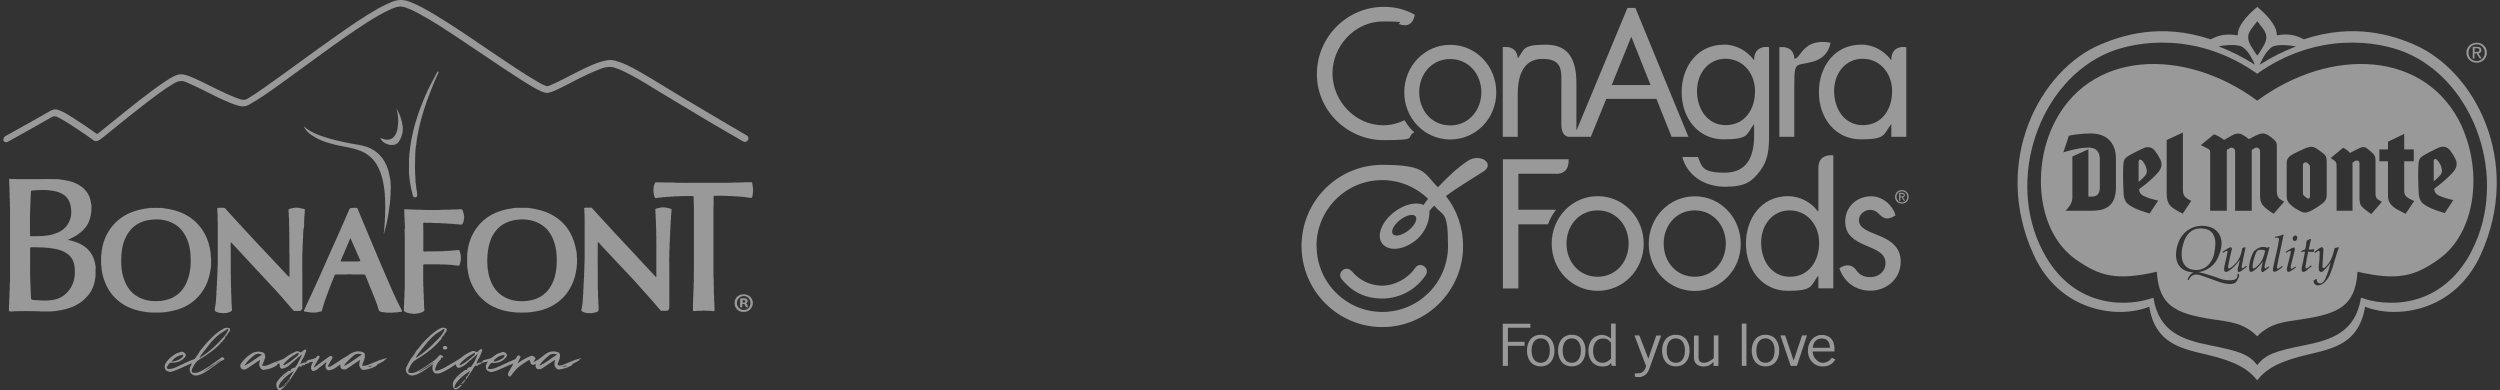
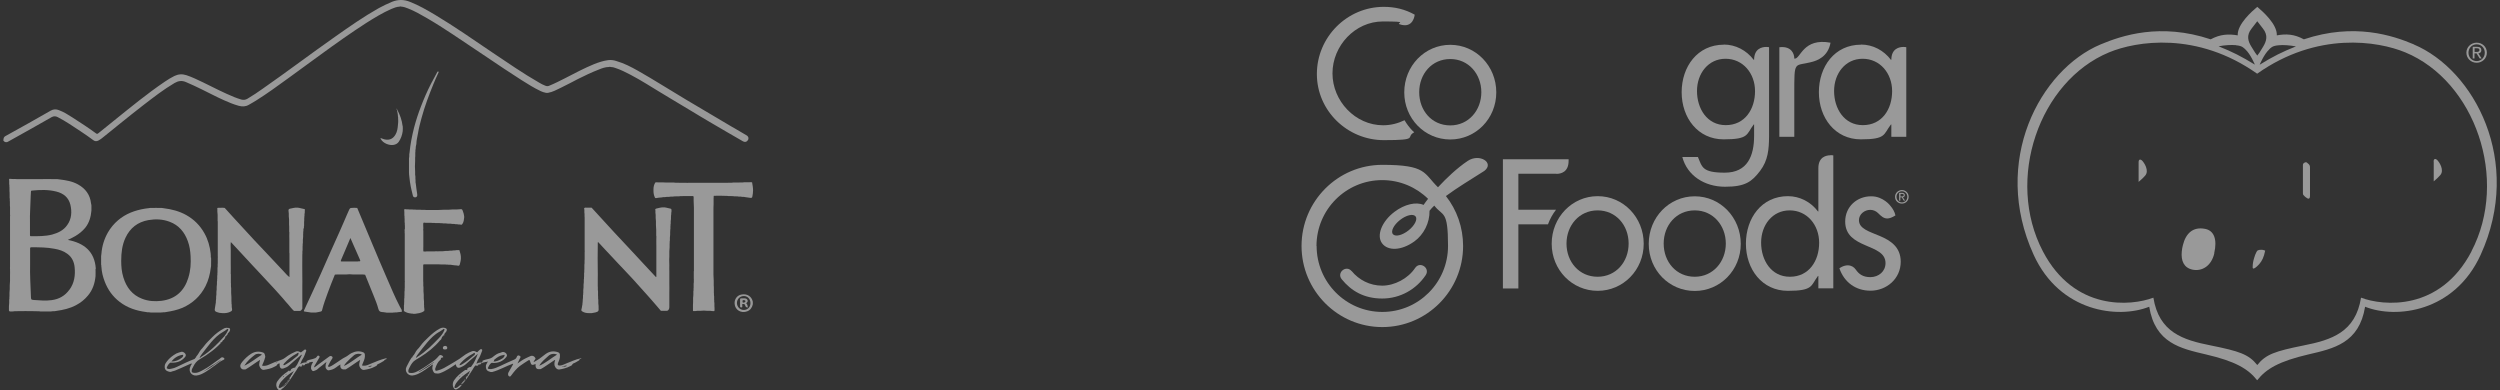
<svg xmlns="http://www.w3.org/2000/svg" width="730" height="114" viewBox="0 0 730 114" fill="none">
  <rect x="0" y="0" width="730" height="114" fill="#333333" stroke="none" />
  <g opacity="0.5">
    <path d="M722.583 15.165V14.101H723.282C723.646 14.101 724.011 14.192 724.011 14.618C724.011 15.043 723.616 15.165 723.191 15.165H722.583ZM722.583 15.591H723.16L724.071 17.081H724.648L723.677 15.591C724.162 15.53 724.557 15.256 724.557 14.648C724.557 14.04 724.162 13.675 723.343 13.675H722.037V17.081H722.553V15.591H722.583ZM723.191 18.327C724.8 18.327 726.166 17.081 726.166 15.378C726.166 13.675 724.8 12.459 723.191 12.459C721.581 12.459 720.185 13.706 720.185 15.378C720.185 17.05 721.551 18.327 723.191 18.327ZM720.792 15.378C720.792 14.01 721.855 12.945 723.191 12.945C724.527 12.945 725.559 14.01 725.559 15.378C725.559 16.746 724.527 17.841 723.191 17.841C721.855 17.841 720.792 16.807 720.792 15.378Z" fill="white" />
-     <path d="M719 37.178C708.676 14.436 680.376 13.675 659.121 29.395C637.865 13.675 609.565 14.436 599.241 37.178C593.472 49.918 594.99 67.826 606.073 75.701C613.088 80.656 617.946 82.055 629.788 79.349C630.396 89.139 635.011 91.572 646.125 93.244C650.953 93.974 655.173 94.217 659.09 98.2C663.007 94.217 667.228 93.974 672.056 93.244C683.2 91.572 687.785 89.139 688.392 79.349C700.235 82.055 705.123 80.656 712.107 75.701C723.19 67.795 724.709 49.918 718.939 37.178H719ZM617.855 54.691C617.855 60.65 614.241 61.532 610.78 61.532H603.158C603.857 60.772 605.132 59.404 605.132 57.762V45.691L609.808 43.593V57.397C610.992 57.397 613.148 57.762 613.148 54.721V46.512C613.148 42.377 609.292 43.137 608.928 43.137C607.075 43.137 602.703 44.384 602.49 44.506L604.1 39.641C605.071 39.367 607.683 39.002 610.385 38.972C614.697 38.911 617.855 41.283 617.855 46.33V54.721V54.691ZM626.661 57.549C627.723 57.944 628.057 58.066 630.183 58.583L627.693 62.353C623.503 61.106 622.895 60.559 622.015 60.042C620.922 59.404 620.284 58.492 620.102 56.789C620.041 56.09 619.889 52.471 619.95 49.796C619.95 48.914 620.011 48.124 620.072 47.576C620.163 46.816 620.314 46.208 621.863 45.296C622.379 45.022 624.08 44.08 625.659 43.381C626.205 43.107 627.997 42.225 629.424 44.293C630.001 45.083 630.092 45.205 630.73 46.391C631.823 48.367 630.608 49.887 630.001 50.556C628.634 52.016 626.448 53.992 624.626 55.208C624.626 56.85 625.993 57.245 626.691 57.519L626.661 57.549ZM632.673 56.455V40.887L637.41 38.698C637.41 38.698 637.41 54.265 637.41 55.512C637.41 57.549 638.594 57.975 639.839 58.644L637.379 62.383C637.379 62.383 635.649 61.562 634.495 60.742C633.189 59.769 632.673 58.644 632.673 56.455ZM653.716 80.869C653.716 80.869 653.503 81.447 653.139 82.085C652.41 83.393 649.829 82.967 647.855 82.268C647.278 82.055 643.574 80.687 642.359 80.322C640.72 79.835 639.718 80.444 639.11 81.751C639.019 81.903 638.685 81.629 638.837 81.386C639.08 80.96 639.535 79.896 640.568 79.531C639.809 79.531 639.08 79.379 638.412 79.136C635.831 78.163 635.193 75.792 635.436 73.481C635.558 72.234 635.952 71.049 636.408 70.076C638.108 66.61 641.995 65.12 645.517 66.366C648.584 67.461 649.799 70.927 647.461 75.609C646.367 77.798 644.212 79.106 641.965 79.471C642.876 79.623 644.394 80.048 645.396 80.413C645.608 80.474 646.337 80.656 647.278 81.021C648.675 81.569 649.647 81.812 650.679 81.842C652.957 81.903 653.412 81.234 653.351 80.109C653.412 79.957 653.564 79.775 653.776 80.109C653.776 79.957 653.959 80.687 653.716 80.96V80.869ZM654.323 79.227C654.08 79.379 653.868 79.44 653.746 79.44L653.503 79.288L653.382 78.923V78.558C653.442 78.315 653.564 77.89 653.716 77.221L654.019 75.944H653.959C653.442 76.613 653.139 77.038 653.017 77.16C652.623 77.616 652.198 78.042 651.712 78.437C651.226 78.832 650.74 79.136 650.315 79.349L649.951 79.44L649.586 79.227C649.465 79.106 649.434 78.893 649.434 78.619C649.434 78.346 649.525 77.677 649.708 76.917C649.981 75.822 650.193 74.94 650.315 74.272C650.406 73.846 650.436 73.572 650.436 73.451L650.376 73.268L650.254 73.207C650.102 73.207 649.708 73.42 649.1 73.846L648.948 73.542C649.404 73.207 649.981 72.873 650.71 72.447C651.013 72.295 651.226 72.204 651.408 72.204L651.621 72.295L651.712 72.569C651.712 72.691 651.681 72.903 651.59 73.238C650.922 75.974 650.588 77.586 650.588 78.072L650.649 78.315L650.801 78.406L651.165 78.285C651.529 78.103 651.955 77.768 652.41 77.312C652.866 76.856 653.291 76.339 653.655 75.731C653.898 75.397 654.08 74.971 654.262 74.454C654.444 73.937 654.596 73.268 654.779 72.417C654.87 72.417 655.143 72.326 655.568 72.174L655.689 72.265L655.416 73.603C655.295 74.272 655.143 75.032 654.961 75.853C654.779 76.643 654.657 77.221 654.596 77.555V78.011C654.566 78.011 654.627 78.254 654.627 78.254L654.779 78.346L655.052 78.224C655.173 78.194 655.447 77.951 655.932 77.586L656.084 77.89C655.264 78.559 654.687 78.954 654.353 79.167L654.323 79.227ZM661.277 78.315L661.428 78.376L661.732 78.285C661.854 78.224 662.127 78.042 662.522 77.738L662.613 78.042L661.58 78.893C661.246 79.167 661.003 79.319 660.821 79.41L660.639 79.471L660.396 79.319L660.275 78.954C660.275 78.437 660.426 77.586 660.76 76.4H660.7C660.335 76.886 660.032 77.282 659.819 77.494C659.424 77.951 659.03 78.346 658.635 78.65C658.24 78.984 657.876 79.228 657.542 79.349L657.268 79.41L656.934 79.227C656.813 79.015 656.722 78.65 656.722 78.194C656.722 77.738 656.843 76.826 657.056 76.005C657.299 75.153 657.572 74.454 657.876 73.816C658.028 73.511 658.27 73.238 658.544 73.025C659.03 72.66 659.455 72.417 659.849 72.265C660.123 72.174 660.396 72.113 660.73 72.113C661.064 72.113 661.155 72.113 661.337 72.143C661.52 72.143 661.762 72.234 662.066 72.356L662.552 72.082L662.704 72.204C662.4 73.268 662.127 74.302 661.884 75.245C661.702 75.792 661.58 76.248 661.519 76.522C661.398 76.978 661.307 77.403 661.246 77.798V77.981L661.277 78.224V78.315ZM664.951 78.376L665.103 78.467L665.254 78.406C665.376 78.376 665.558 78.254 665.801 78.072L666.408 77.646L666.53 77.951C666.408 78.072 666.105 78.285 665.649 78.619C665.194 78.954 664.799 79.197 664.526 79.288L664.131 79.379L663.797 79.227C663.706 79.136 663.675 78.984 663.675 78.771L663.736 78.254C663.797 77.951 664.009 76.886 664.435 75.092C664.738 73.785 664.951 72.903 665.011 72.508C665.224 71.535 665.345 70.745 665.437 70.136V69.772C665.467 69.772 665.376 69.468 665.376 69.468L664.981 69.407H664.313V69.103C664.799 69.072 665.194 68.981 665.528 68.89C665.862 68.799 666.226 68.677 666.621 68.495L666.803 68.616C666.712 69.072 666.348 70.714 665.74 73.603C665.254 75.913 664.951 77.342 664.89 77.89V78.133L664.951 78.376ZM663.918 62.383C663.159 62.019 662.552 61.502 662.157 61.228C662.066 61.167 661.428 60.65 661.216 60.438C660.669 59.89 659.941 59.16 659.941 57.275V44.262C659.941 43.137 658.969 42.894 658.392 43.229C657.997 43.441 657.511 43.776 657.511 43.776V61.562H652.653V44.262C652.653 43.137 651.621 42.985 651.135 43.229C650.861 43.381 650.345 43.685 650.224 43.776V61.532H645.365V45.266C645.365 43.593 645.365 43.745 644.09 43.107C643.361 42.742 642.633 42.377 642.633 42.377L646.489 39.215C647.127 39.428 648.038 39.823 649.434 40.857C650.224 40.401 650.71 40.127 651.681 39.58C653.321 38.607 654.323 39.063 654.9 39.398C655.568 39.793 656.115 40.158 656.661 40.614C657.238 40.31 658.149 39.854 658.817 39.519C660.153 38.85 661.125 38.759 662.279 39.458C662.947 39.854 663.584 40.34 664.07 40.827C664.829 41.648 664.829 41.739 664.829 42.955C664.829 44.293 664.829 55.907 664.829 55.907C664.829 57.975 666.074 58.34 666.985 58.887L663.918 62.414V62.383ZM668.716 79.258L668.23 79.41L667.896 79.258L667.744 78.802L667.805 78.285C667.835 78.103 667.926 77.738 668.048 77.251C668.594 75.214 668.898 73.968 668.898 73.481V73.268C668.868 73.268 668.746 73.207 668.746 73.207L668.534 73.268C668.503 73.268 668.169 73.481 667.562 73.846L667.441 73.542C668.291 72.964 668.868 72.599 669.171 72.478C669.475 72.326 669.688 72.265 669.839 72.265L670.022 72.356L670.113 72.751L670.052 73.116C669.991 73.39 669.87 73.937 669.657 74.697C669.141 76.674 668.868 77.798 668.868 78.163L668.929 78.406L669.08 78.467L669.445 78.346C669.597 78.285 669.87 78.103 670.265 77.798L670.416 78.103C669.627 78.711 669.05 79.106 668.625 79.288L668.716 79.258ZM670.629 70.045C670.477 70.258 670.295 70.38 670.052 70.38L669.627 70.197L669.445 69.741C669.445 69.468 669.536 69.224 669.688 69.042C669.839 68.859 670.052 68.768 670.265 68.768L670.659 68.92L670.811 69.346C670.811 69.62 670.75 69.832 670.599 70.045H670.629ZM669.263 60.103C667.957 59.13 667.714 58.218 667.714 57.275V52.654V47.607C667.714 46.36 668.291 45.661 669.748 44.901C670.963 44.262 671.995 43.806 672.846 43.441C674.607 42.651 675.366 42.712 676.429 43.381C677.248 43.898 677.856 44.353 678.463 44.87C679.404 45.63 679.404 46.269 679.404 47.82V56.728C679.404 58.4 678.706 58.978 678.008 59.525C677.309 60.073 676.216 60.802 675.305 61.289C673.999 61.988 673.119 62.444 671.692 61.684C670.204 60.894 669.961 60.711 669.263 60.164V60.103ZM673.848 78.771C673.423 79.075 673.088 79.258 672.876 79.349L672.542 79.41L672.208 79.227C672.117 79.106 672.086 78.923 672.086 78.65V78.254C672.147 78.103 672.178 77.89 672.208 77.677L672.542 76.187C672.663 75.64 672.846 74.758 673.058 73.511H671.844L671.874 73.299C672.269 73.147 672.542 73.055 672.663 72.995L673.149 72.751C673.21 72.386 673.271 72.082 673.301 71.9C673.331 71.687 673.423 71.14 673.544 70.258L674.151 69.984L674.637 69.741L674.819 69.893C674.637 70.653 674.516 71.079 674.516 71.14C674.485 71.322 674.364 71.9 674.151 72.873C674.364 72.873 674.546 72.873 674.667 72.873C675.153 72.873 675.487 72.843 675.7 72.751L675.761 72.812L675.578 73.572C675.366 73.572 674.85 73.572 673.999 73.511C673.908 73.907 673.787 74.576 673.574 75.549C673.392 76.522 673.271 77.221 673.21 77.646V78.042C673.18 78.042 673.24 78.315 673.24 78.315L673.423 78.406L673.605 78.346C673.757 78.285 673.939 78.194 674.121 78.011L674.85 77.464L675.032 77.738C674.576 78.103 674.151 78.406 673.726 78.741L673.848 78.771ZM682.562 73.329C682.35 73.998 682.016 75.001 681.621 76.369C681.287 77.464 681.074 78.254 680.892 78.711C680.589 79.592 680.285 80.322 679.981 80.9C679.647 81.447 679.283 81.964 678.827 82.389C678.493 82.724 678.159 82.937 677.795 83.089C677.461 83.241 677.127 83.332 676.823 83.332C676.52 83.332 676.398 83.271 676.186 83.18L675.73 82.754C675.639 82.572 675.578 82.389 675.578 82.177V81.903H675.609L676.338 81.447L676.489 81.508V81.721C676.489 82.025 676.58 82.268 676.763 82.481C676.945 82.663 677.188 82.754 677.431 82.754L677.977 82.633L678.493 82.207C678.706 81.964 678.919 81.569 679.161 81.021C679.404 80.474 679.678 79.683 680.012 78.65L680.558 76.643C680.194 77.19 679.86 77.616 679.465 78.042C678.827 78.741 678.402 79.167 678.22 79.288L677.704 79.471L677.309 79.197C677.127 78.954 677.066 78.619 677.066 78.133C677.066 77.646 677.097 77.586 677.157 76.978C677.279 75.913 677.34 74.971 677.34 74.15C677.34 73.329 677.34 73.603 677.279 73.451L677.188 73.268L677.066 73.207C676.914 73.207 676.611 73.39 676.155 73.755L675.973 73.907L675.791 73.603C676.338 73.147 676.854 72.721 677.34 72.447C677.613 72.265 677.825 72.174 677.977 72.174L678.311 72.356C678.402 72.478 678.433 72.721 678.433 73.086C678.433 73.451 678.372 74.059 678.311 75.092C678.22 76.278 678.159 77.16 678.159 77.677C678.159 78.194 678.159 78.103 678.251 78.194L678.433 78.285L678.676 78.224C678.858 78.133 679.07 77.951 679.344 77.677C679.587 77.403 679.829 77.099 680.072 76.765C680.437 76.187 680.771 75.579 681.044 74.849C681.196 74.393 681.439 73.572 681.712 72.447C681.985 72.386 682.35 72.295 682.805 72.174L682.957 72.326C682.836 72.599 682.684 72.964 682.562 73.329ZM692.431 62.505C691.732 62.079 691.277 61.684 690.822 61.35C690.488 61.076 690.366 61.015 689.789 60.468C688.969 59.677 688.969 58.644 688.969 57.397V47.668C688.969 46.816 688.119 46.725 687.633 47.029C687.238 47.272 686.935 47.485 686.935 47.485V61.532H682.289V48.732C682.289 47.151 682.016 47.212 681.166 46.543L680.558 46.147L684.202 43.137C684.84 43.411 685.69 44.08 686.267 44.658C687.056 44.202 687.421 43.989 688.696 43.381C690.245 42.62 690.67 42.985 691.338 43.472C691.945 43.928 692.431 44.323 692.947 44.87C693.615 45.6 693.645 46.026 693.645 47.059C693.645 48.093 693.645 56.181 693.645 56.181C693.645 58.005 693.979 58.066 695.498 58.948L692.431 62.505ZM702.451 62.444L699.992 61.167C698.443 60.225 697.289 59.221 697.289 57.245V47.09H694.769V43.624H697.289V41.374L702.026 39.094V43.624H704.82V47.09H702.026V55.694C702.026 57.367 702.967 57.792 704.941 58.704L702.451 62.414V62.444ZM712.836 57.397C713.899 57.792 714.233 57.914 716.358 58.431L713.868 62.231C709.678 60.954 709.071 60.438 708.19 59.921C707.097 59.282 706.459 58.37 706.277 56.667C706.217 55.968 706.065 52.35 706.125 49.674C706.125 48.762 706.186 47.972 706.247 47.424C706.338 46.664 706.49 46.056 708.038 45.175C708.555 44.87 710.255 43.958 711.834 43.229C712.381 42.985 714.172 42.104 715.599 44.141C716.176 44.962 716.267 45.053 716.905 46.239C717.998 48.245 716.783 49.766 716.176 50.404C714.81 51.863 712.623 53.84 710.802 55.086C710.802 56.698 712.168 57.123 712.866 57.397H712.836Z" fill="white" />
    <path d="M704.881 12.976C698.777 10.392 687.482 6.561 672.724 11.486C669.901 9.936 667.502 9.844 664.83 10.331C664.981 7.047 660.609 3.247 659.121 2C657.633 3.247 653.261 7.047 653.412 10.331C650.771 9.875 648.341 9.966 645.518 11.486C630.76 6.561 619.465 10.422 613.361 12.976C595.719 20.395 581.357 47.09 593.837 74.423C601.489 91.146 618.493 93.183 627.572 89.565C629.303 100.206 636.772 101.757 644.121 103.49C652.744 105.497 656.419 107.686 659.06 111H659.121C661.763 107.686 665.467 105.497 674.06 103.49C681.409 101.787 688.878 100.206 690.609 89.565C699.658 93.183 716.693 91.146 724.345 74.423C736.825 47.09 722.462 20.425 704.82 12.976H704.881ZM662.613 14.405C663.099 13.949 663.494 13.371 665.346 13.219C666.682 13.067 668.625 13.219 670.417 13.554C666.439 15.135 663.736 16.473 659.819 18.905C659.819 18.905 661.095 15.804 662.613 14.435V14.405ZM657.451 8.355C658.605 6.865 659.06 6.287 659.121 6.196C659.182 6.257 659.637 6.865 660.791 8.355C662.37 10.361 661.763 12.064 660.882 13.554C659.941 15.165 659.425 15.895 659.121 16.229C658.848 15.895 658.301 15.165 657.36 13.554C656.449 12.064 655.872 10.361 657.451 8.355ZM652.896 13.219C654.748 13.371 655.143 13.979 655.629 14.405C657.147 15.773 658.423 18.875 658.423 18.875C654.506 16.473 651.803 15.104 647.825 13.523C649.617 13.158 651.56 13.067 652.896 13.189V13.219ZM721.673 73.42C712.502 90.933 695.893 89.382 689.425 86.92C687.785 97.044 680.801 99.264 672.633 100.875C664.374 102.548 661.641 103.429 659.121 106.591C656.601 103.429 653.838 102.548 645.578 100.875C637.41 99.264 630.426 97.044 628.787 86.92C622.288 89.382 605.709 90.933 596.539 73.42C585.486 52.35 595.476 23.709 615.851 15.287C623.776 12.003 641.509 9.084 659.091 21.52C676.672 9.084 694.405 12.003 702.33 15.287C722.705 23.709 732.695 52.35 721.642 73.42H721.673Z" fill="white" />
    <path d="M710.649 47.181V52.958C711.682 52.076 711.986 51.772 712.532 51.164C713.868 49.705 712.228 47.272 711.682 46.755C711.105 46.178 710.619 46.391 710.619 47.151L710.649 47.181Z" fill="white" />
    <path d="M624.474 47.333V53.11C625.507 52.228 625.81 51.924 626.357 51.316C627.693 49.857 626.053 47.455 625.507 46.908C624.93 46.36 624.474 46.573 624.474 47.333Z" fill="white" />
    <path d="M646.55 73.936C647.491 69.862 646.489 67.308 643.848 66.822C640.356 66.153 638.261 68.129 637.41 71.565C637.258 72.142 637.137 72.781 637.076 73.48C636.833 76.125 637.653 78.193 640.234 78.74C642.906 79.287 645.7 77.767 646.58 73.967L646.55 73.936Z" fill="white" />
    <path d="M661.427 73.177L660.85 72.995C660.637 72.934 660.425 72.934 660.212 72.934C659.787 72.934 659.453 72.995 659.21 73.147C659.119 73.207 658.998 73.39 658.876 73.603C658.603 74.12 658.39 74.697 658.208 75.336C657.905 76.309 657.783 77.16 657.783 77.92V78.224C657.814 78.224 657.905 78.376 657.905 78.376L658.026 78.437L658.451 78.255C658.846 77.981 659.241 77.616 659.666 77.16C660.091 76.674 660.455 76.126 660.729 75.518C661.002 74.91 661.245 74.15 661.427 73.207V73.177Z" fill="white" />
    <path d="M674 47.819C673.545 47.394 673.423 47.211 672.877 47.515C672.664 47.637 672.452 47.819 672.452 48.184V52.927V56.393C672.452 56.91 672.603 56.971 672.877 57.245C673.15 57.518 673.15 57.518 673.606 57.822C674.243 58.278 674.516 57.822 674.516 57.275V48.823C674.516 48.336 674.334 48.093 674.031 47.819H674Z" fill="white" />
  </g>
  <g opacity="0.5">
    <path d="M423.479 36.619C418.074 36.619 414.406 32.277 414.406 26.927C414.406 21.577 418.113 17.236 423.479 17.236C428.845 17.236 432.551 21.655 432.551 26.927C432.551 32.199 428.845 36.619 423.479 36.619ZM423.479 13.088C415.989 13.088 410.044 19.29 410.044 26.966C410.044 34.642 416.028 40.728 423.479 40.728C430.93 40.728 436.914 34.642 436.914 26.966C436.914 19.29 430.968 13.088 423.479 13.088Z" fill="white" />
    <path d="M543.931 36.541C538.488 36.541 535.554 31.695 535.554 26.578C535.554 21.461 538.835 17.158 543.893 17.158C548.95 17.158 552.502 21.384 552.502 26.617C552.502 31.85 549.568 36.541 543.97 36.541M543.391 13.049C535.708 13.049 531.114 19.445 531.114 26.927C531.114 34.409 535.863 40.689 543.352 40.689C550.842 40.689 549.915 39.255 552.155 36.347H552.27V39.952H556.633V13.785C556.633 13.785 556.324 13.708 555.822 13.708C554.587 13.708 552.27 14.173 552.27 17.468H552.155C550.031 14.677 546.866 13.01 543.391 13.01" fill="white" />
    <path d="M394.681 79.145C396.805 81.743 400.009 83.41 403.599 83.41C407.19 83.41 411.128 81.355 413.212 78.254C414.602 76.16 417.691 78.254 416.301 80.347C413.56 84.456 408.889 87.17 403.599 87.17C398.31 87.17 394.566 84.96 391.786 81.549C390.203 79.611 393.099 77.246 394.681 79.184M427.226 71.819C427.226 84.883 416.648 95.505 403.638 95.505C390.628 95.505 380.05 84.883 380.05 71.819C380.05 58.755 390.628 48.133 403.638 48.133C416.648 48.133 415.683 50.614 419.891 54.684C422.401 51.97 425.489 49.063 428.539 47.008C432.052 44.644 436.492 47.59 433.403 49.916C429.311 52.513 425.335 54.917 422.208 57.243C425.373 61.274 427.226 66.353 427.226 71.857M384.451 71.819C384.451 82.441 393.021 91.085 403.638 91.085C414.255 91.085 422.825 82.479 422.825 71.819C422.825 61.158 421.32 63.29 418.81 60.034C418.27 60.538 417.807 61.042 417.42 61.546C417.498 65.073 415.722 68.523 412.981 70.501C409.197 73.214 405.26 73.331 403.561 71.043C401.862 68.756 403.484 64.647 407.19 61.856C410.163 59.607 413.56 58.871 415.683 59.84C416.031 59.297 416.494 58.716 416.996 58.057C413.56 54.684 408.811 52.591 403.599 52.591C393.021 52.591 384.412 61.197 384.412 71.857M406.727 68.368C407.421 69.221 409.468 68.717 411.282 67.283C413.097 65.849 414.023 63.988 413.328 63.174C412.633 62.321 410.587 62.825 408.773 64.259C406.958 65.694 406.032 67.554 406.727 68.368Z" fill="white" />
-     <path d="M529.339 101.552C529.455 99.923 530.343 98.838 531.964 98.838C533.585 98.838 534.319 99.923 534.319 101.552H529.339ZM534.898 104.42C534.319 105.351 533.392 105.932 532.196 105.932C530.999 105.932 529.3 104.575 529.3 102.637H535.67V101.823C535.67 98.993 533.971 97.791 531.925 97.791C529.879 97.791 527.91 99.536 527.91 102.404C527.91 105.273 529.995 107.018 532.157 107.018C534.319 107.018 535.284 105.971 535.94 104.963L534.898 104.459V104.42ZM527.601 97.946H526.212L523.741 105.273L521.27 97.946H519.88L522.892 106.824H524.706L527.64 97.946H527.601ZM519.533 102.366C519.533 99.807 518.182 97.752 515.518 97.752C512.854 97.752 511.503 99.807 511.503 102.366C511.503 104.924 512.854 106.979 515.518 106.979C518.182 106.979 519.533 104.924 519.533 102.366ZM518.182 102.366C518.182 104.653 517.139 105.932 515.518 105.932C513.896 105.932 512.854 104.653 512.854 102.366C512.854 100.078 513.896 98.799 515.518 98.799C517.139 98.799 518.182 100.078 518.182 102.366ZM508.607 106.824H509.959V94.496H508.607V106.824ZM501.774 106.824V97.946H500.423V104.575C499.805 105.157 498.647 105.932 497.605 105.932C496.562 105.932 495.983 105.544 495.983 104.381V97.985H494.632V104.42C494.632 106.32 496.022 107.018 497.45 107.018C498.879 107.018 499.574 106.436 500.346 105.661V106.862H501.697L501.774 106.824ZM493.358 102.366C493.358 99.807 492.007 97.752 489.343 97.752C486.679 97.752 485.328 99.807 485.328 102.366C485.328 104.924 486.679 106.979 489.343 106.979C492.007 106.979 493.358 104.924 493.358 102.366ZM492.007 102.366C492.007 104.653 490.964 105.932 489.343 105.932C487.721 105.932 486.679 104.653 486.679 102.366C486.679 100.078 487.721 98.799 489.343 98.799C490.964 98.799 492.007 100.078 492.007 102.366ZM483.629 97.946L481.313 104.73L478.688 97.946H477.259L480.657 106.901C480.193 108.84 478.919 109.033 478.109 109.033C477.298 109.033 477.568 109.033 477.375 108.995V110.002C477.645 110.002 477.916 110.119 478.34 110.119C479.614 110.119 480.927 109.615 481.622 107.638L485.058 97.985H483.629V97.946ZM470.426 104.73C469.461 105.583 468.805 105.932 467.955 105.932C466.257 105.932 465.176 104.692 465.176 102.443C465.176 100.195 466.372 98.838 467.955 98.838C469.538 98.838 469.692 99.342 470.426 100.078V104.769V104.73ZM470.426 94.496V98.799H470.349C469.577 98.218 468.689 97.791 467.762 97.791C466.102 97.791 463.824 98.954 463.824 102.404C463.824 105.855 466.102 107.018 467.839 107.018C469.577 107.018 469.963 106.552 470.426 105.971L470.619 106.824H471.854C471.739 106.165 471.777 105.544 471.777 104.885V94.496H470.426ZM462.975 102.366C462.975 99.807 461.624 97.752 458.96 97.752C456.296 97.752 454.945 99.807 454.945 102.366C454.945 104.924 456.296 106.979 458.96 106.979C461.624 106.979 462.975 104.924 462.975 102.366ZM461.624 102.366C461.624 104.653 460.581 105.932 458.96 105.932C457.339 105.932 456.296 104.653 456.296 102.366C456.296 100.078 457.339 98.799 458.96 98.799C460.581 98.799 461.624 100.078 461.624 102.366ZM453.903 102.366C453.903 99.807 452.551 97.752 449.888 97.752C447.224 97.752 445.873 99.807 445.873 102.366C445.873 104.924 447.224 106.979 449.888 106.979C452.551 106.979 453.903 104.924 453.903 102.366ZM452.551 102.366C452.551 104.653 451.509 105.932 449.888 105.932C448.266 105.932 447.224 104.653 447.224 102.366C447.224 100.078 448.266 98.799 449.888 98.799C451.509 98.799 452.551 100.078 452.551 102.366ZM438.808 94.496V106.824H440.313V100.97H445.178V99.807H440.313V95.698H446.876V94.535H438.808V94.496Z" fill="white" />
    <path d="M519.572 13.786V39.953H523.934V27.587C523.934 17.197 523.818 19.523 529.185 18.05C530.459 17.701 533.779 16.655 534.512 12.468C526.521 10.995 525.787 17.12 524.089 17.12H523.934V17.042C523.934 15.802 523.162 13.398 519.649 13.786H519.61H519.572Z" fill="white" />
    <path d="M554.934 57.32V56.622H555.397C555.629 56.622 555.899 56.661 555.899 56.971C555.899 57.281 555.629 57.359 555.359 57.359H554.934V57.32ZM554.934 57.63H555.32L555.899 58.599H556.285L555.629 57.591C555.976 57.552 556.208 57.359 556.208 56.971C556.208 56.583 555.938 56.312 555.397 56.312H554.548V58.599H554.895V57.63H554.934ZM553.776 57.475C553.776 56.544 554.471 55.847 555.359 55.847C556.247 55.847 556.941 56.544 556.941 57.475C556.941 58.405 556.247 59.103 555.359 59.103C554.471 59.103 553.776 58.405 553.776 57.475ZM555.359 59.452C556.44 59.452 557.327 58.638 557.327 57.475C557.327 56.312 556.401 55.498 555.359 55.498C554.316 55.498 553.351 56.312 553.351 57.475C553.351 58.638 554.278 59.452 555.359 59.452Z" fill="white" />
    <path d="M412.44 38.169C411.553 37.238 410.78 36.23 410.124 35.106C408.194 36.036 406.109 36.579 403.87 36.579C395.724 36.579 389.084 29.485 389.084 21.422C389.084 13.358 395.685 6.264 403.793 6.264C411.9 6.264 407.576 6.691 408.657 7.078C412.749 8.513 413.097 4.287 413.097 4.287C410.317 2.737 407.383 2 404.063 2C393.33 2 384.528 10.839 384.528 21.616C384.528 32.392 393.485 40.921 404.063 40.921C414.641 40.921 410.24 40.107 412.942 38.634C412.788 38.479 412.634 38.324 412.479 38.169H412.44Z" fill="white" />
    <path d="M494.866 80.812C489.461 80.812 485.794 76.47 485.794 71.121C485.794 65.771 489.5 61.429 494.866 61.429C500.232 61.429 503.938 65.848 503.938 71.121C503.938 76.393 500.232 80.812 494.866 80.812ZM494.866 57.32C487.376 57.32 481.431 63.484 481.431 71.198C481.431 78.912 487.415 84.96 494.866 84.96C502.317 84.96 508.301 78.874 508.301 71.198C508.301 63.522 502.356 57.32 494.866 57.32Z" fill="white" />
    <path d="M453.093 71.159C453.093 63.484 459.038 57.281 466.528 57.281C474.017 57.281 479.963 63.484 479.963 71.159C479.963 78.835 473.979 84.921 466.528 84.921C459.077 84.921 453.093 78.835 453.093 71.159ZM457.417 71.121C457.417 76.47 461.123 80.812 466.489 80.812C471.855 80.812 475.561 76.47 475.561 71.121C475.561 65.771 471.855 61.429 466.489 61.429C461.123 61.429 457.417 65.849 457.417 71.121Z" fill="white" />
    <path d="M503.9 36.541C498.456 36.541 495.522 31.695 495.522 26.578C495.522 21.461 498.804 17.158 503.861 17.158C508.919 17.158 512.47 21.384 512.47 26.617C512.47 31.85 509.536 36.541 503.938 36.541M503.359 13.049C495.677 13.049 491.044 19.445 491.044 26.927C491.044 34.409 495.792 40.689 503.282 40.689C510.772 40.689 509.884 39.255 512.084 36.347H512.2V39.642C512.2 45.457 510.308 50.419 503.63 50.419C496.951 50.419 497.028 48.714 495.792 45.845H491.237C492.665 51.272 497.723 54.528 503.707 54.528C509.691 54.528 511.544 53.017 513.937 49.915C516.292 46.814 516.524 43.596 516.563 39.952V13.785C516.563 13.785 516.254 13.708 515.752 13.708C514.516 13.708 512.2 14.173 512.2 17.468H512.084C509.961 14.677 506.795 13.01 503.321 13.01" fill="white" />
    <path d="M534.514 45.341C533.278 45.341 530.962 45.806 530.962 49.102V61.739H530.846C528.761 58.948 525.518 57.281 522.082 57.281C514.4 57.281 509.806 63.678 509.806 71.159C509.806 78.641 514.554 84.921 522.044 84.921C529.533 84.921 528.723 83.409 530.846 80.579H530.962V84.185H535.324V45.38C535.324 45.38 535.015 45.303 534.552 45.303L534.514 45.341ZM522.623 80.812C517.179 80.812 514.245 75.966 514.245 70.849C514.245 65.732 517.527 61.429 522.584 61.429C527.642 61.429 531.193 65.655 531.193 70.888C531.193 76.121 528.259 80.812 522.661 80.812H522.623Z" fill="white" />
-     <path d="M477.493 2.311H475.215L460.313 38.17V24.408C460.313 18.283 458.653 13.049 451.473 13.049C444.292 13.049 445.218 14.445 443.288 16.926H443.172C442.941 14.096 440.817 13.708 439.621 13.708C438.424 13.708 438.81 13.786 438.81 13.786V39.953H443.172V27.548C443.172 22.896 444.331 17.197 450.43 17.197C456.53 17.197 455.912 20.996 455.912 25.222C455.912 25.222 455.912 33.518 455.912 36.464C455.912 39.061 457.148 39.953 458.229 39.953H464.521L469.038 28.866H483.67C483.67 28.866 486.72 36.541 488.11 39.953H493.013L477.532 2.311H477.493ZM470.621 24.834L476.335 10.723L481.971 24.834H470.583H470.621Z" fill="white" />
    <path d="M454.481 50.768C455.717 50.768 458.033 50.303 458.033 46.969V46.814C458.033 46.62 458.033 46.504 458.033 46.504H438.846V84.223H443.363V65.499H452.01C452.589 63.949 453.362 62.514 454.365 61.235H443.363V50.729H454.52L454.481 50.768Z" fill="white" />
    <path d="M546.364 57.32C542.233 57.32 538.797 60.344 538.797 64.685C538.797 68.756 541.693 70.306 544.627 71.586C547.561 72.865 550.572 73.834 550.572 76.819C550.572 79.261 548.603 80.89 546.171 80.928C543.932 80.928 542.774 79.998 541.886 78.719C541.345 77.943 540.535 77.478 539.531 77.478C538.99 77.478 538.373 77.633 537.755 77.943C537.601 78.021 537.214 78.254 537.099 78.331C538.488 82.401 541.847 84.882 546.171 84.882C550.92 84.882 555.012 81.355 555.012 76.431C555.012 72.051 551.923 70.19 548.912 68.911C545.901 67.632 542.812 66.817 542.812 64.298C542.812 62.553 544.434 61.274 546.132 61.274C547.098 61.274 547.908 61.739 548.372 62.204C549.337 63.173 550.07 63.794 551.074 63.794C551.73 63.794 552.464 63.522 553.468 62.902C553.236 61.855 552.734 60.964 552.001 60.111C552.001 60.111 551.499 59.413 550.534 58.715C549.568 58.018 548.179 57.32 546.441 57.32" fill="white" />
  </g>
  <g opacity="0.5">
    <path d="M1.053 40.858C1.053 40.699 1.053 40.579 1.053 40.419C1.133 40.1 1.332 39.861 1.651 39.702C6.078 37.269 10.466 34.796 14.853 32.284C15.65 31.845 16.408 31.845 17.206 32.164C18.602 32.683 19.878 33.48 21.114 34.278C23.468 35.793 25.821 37.309 28.094 38.984C28.413 39.223 28.573 38.984 28.772 38.864C30.288 37.628 31.803 36.392 33.319 35.195C38.184 31.287 42.97 27.338 48.155 23.829C49.033 23.231 49.95 22.672 50.907 22.194C52.064 21.636 53.22 21.556 54.417 21.954C56.132 22.513 57.727 23.311 59.322 24.068C62.354 25.544 65.305 27.099 68.456 28.375C69.094 28.615 69.732 28.854 70.41 29.053C71.088 29.253 71.686 29.173 72.285 28.814C73.8 27.897 75.276 26.94 76.712 25.903C83.811 20.957 90.711 15.733 97.81 10.748C101.998 7.797 106.145 4.885 110.612 2.373C111.849 1.695 113.125 1.097 114.441 0.538C116.196 -0.179 117.951 -0.179 119.706 0.538C122.258 1.535 124.611 2.891 126.965 4.287C132.748 7.757 138.251 11.585 143.835 15.374C148.302 18.365 152.729 21.436 157.395 24.108C157.994 24.467 158.592 24.786 159.23 25.025C159.629 25.185 159.988 25.225 160.387 25.025C161.982 24.387 163.498 23.59 165.013 22.832C167.805 21.396 170.557 19.921 173.468 18.724C174.785 18.206 176.101 17.767 177.536 17.568C178.414 17.448 179.251 17.568 180.049 17.847C182.283 18.485 184.317 19.562 186.311 20.678C191.097 23.39 195.683 26.341 200.39 29.133C204.817 31.725 209.204 34.358 213.591 36.95C213.91 37.149 214.189 37.309 214.508 37.468C215.625 38.146 216.782 38.784 217.898 39.462C218.217 39.622 218.457 39.861 218.536 40.22C218.536 40.34 218.536 40.499 218.536 40.619C218.177 41.416 217.619 41.656 216.861 41.217C215.346 40.34 213.83 39.462 212.315 38.585C210.6 37.588 208.845 36.551 207.13 35.554C205.455 34.557 203.74 33.56 202.065 32.523C199.951 31.247 197.797 29.971 195.683 28.695C193.33 27.299 191.017 25.863 188.664 24.427C187.188 23.51 185.673 22.672 184.117 21.835C182.681 21.077 181.246 20.359 179.69 19.841C179.251 19.681 178.813 19.562 178.334 19.562C178.175 19.482 177.975 19.482 177.816 19.562C176.779 19.562 175.782 19.921 174.824 20.319C172.75 21.117 170.756 22.074 168.762 23.071C167.087 23.949 165.412 24.826 163.697 25.663C162.54 26.222 161.384 26.86 160.068 27.099C159.828 27.139 159.629 27.139 159.39 27.099C158.871 27.019 158.392 26.82 157.914 26.621C155.96 25.703 154.125 24.547 152.29 23.39C148.9 21.237 145.59 19.003 142.28 16.77C138.929 14.497 135.539 12.224 132.149 9.99C129.677 8.355 127.204 6.76 124.651 5.284C122.857 4.247 121.062 3.21 119.107 2.453C118.509 2.213 117.871 1.974 117.193 1.934C117.034 1.854 116.834 1.854 116.675 1.934C115.837 1.974 115.039 2.293 114.282 2.612C111.729 3.729 109.336 5.204 106.983 6.68C102.396 9.631 97.969 12.782 93.542 16.012C90.392 18.285 87.241 20.599 84.13 22.872C81.059 25.105 77.988 27.338 74.757 29.372C74.079 29.811 73.322 30.21 72.644 30.609C71.686 31.167 70.729 31.167 69.692 30.888C68.216 30.489 66.821 29.891 65.465 29.293C63.191 28.296 60.998 27.099 58.764 26.022C57.288 25.305 55.773 24.587 54.257 23.949C53.101 23.47 52.104 23.59 50.987 24.228C47.796 26.102 44.885 28.375 41.973 30.609C39.66 32.403 37.347 34.238 35.074 36.072C33.279 37.508 31.524 38.984 29.689 40.419C29.37 40.659 29.051 40.858 28.692 41.058C28.174 41.297 27.735 41.297 27.256 40.938C26.06 40.021 24.784 39.183 23.547 38.346C21.354 36.91 19.2 35.395 16.847 34.198C16.249 33.879 15.69 33.879 15.092 34.198C13.217 35.275 11.343 36.352 9.468 37.389C7.075 38.745 4.682 40.061 2.329 41.377C1.731 41.736 0.973 41.377 0.894 40.699L1.053 40.858Z" fill="white" />
    <path d="M170.637 60.76C170.836 60.56 171.076 60.64 171.275 60.64C171.754 60.64 172.272 60.64 172.751 60.64C174.187 62.235 175.662 63.79 177.098 65.386C177.816 66.183 178.574 66.981 179.292 67.779C181.007 69.613 182.722 71.448 184.437 73.282C185.633 74.598 186.869 75.874 188.066 77.191C189.183 78.387 190.299 79.583 191.416 80.78C191.456 80.82 191.536 80.939 191.616 80.859C191.695 80.78 191.655 80.66 191.655 80.58C191.655 78.586 191.655 76.592 191.655 74.598C191.655 73.681 191.655 72.804 191.655 71.886C191.616 71.009 191.655 70.132 191.655 69.254C191.655 69.095 191.695 68.935 191.616 68.816C191.616 68.257 191.616 67.659 191.616 67.101C191.536 66.662 191.616 66.183 191.536 65.705C191.536 65.346 191.536 64.947 191.536 64.588C191.456 64.269 191.536 63.95 191.456 63.631V62.793C191.376 62.554 191.456 62.275 191.376 62.036C191.376 61.836 191.416 61.637 191.376 61.437C191.217 61.039 191.456 60.959 191.735 60.879C192.094 60.799 192.413 60.72 192.772 60.64C192.932 60.56 193.131 60.64 193.291 60.56C193.57 60.56 193.849 60.56 194.128 60.56C194.248 60.64 194.407 60.56 194.567 60.64C194.846 60.72 195.125 60.76 195.404 60.839C196.082 60.959 196.082 60.959 196.082 61.677C196.003 61.836 196.082 62.036 196.003 62.195C196.003 62.355 196.003 62.474 196.003 62.634C195.883 62.833 196.003 63.033 195.923 63.232C195.923 63.471 195.923 63.671 195.923 63.91C195.843 64.149 195.923 64.389 195.843 64.588C195.843 64.827 195.843 65.106 195.843 65.346C195.724 65.585 195.843 65.864 195.763 66.103C195.763 66.343 195.763 66.622 195.763 66.861C195.644 67.14 195.763 67.42 195.684 67.699C195.684 67.978 195.684 68.257 195.684 68.536C195.604 68.815 195.684 69.135 195.604 69.414C195.604 69.693 195.604 69.972 195.604 70.251C195.484 70.57 195.604 70.889 195.524 71.208C195.524 71.567 195.524 71.886 195.524 72.245C195.444 72.604 195.524 73.003 195.444 73.362C195.444 73.92 195.444 74.439 195.444 74.997C195.365 75.835 195.444 76.672 195.444 77.51C195.444 78.108 195.404 78.706 195.444 79.304C195.444 80.461 195.444 81.577 195.444 82.734C195.484 83.651 195.444 84.529 195.444 85.446C195.444 85.605 195.444 85.765 195.444 85.924C195.444 87.161 195.444 88.397 195.444 89.633C195.444 90.112 195.325 90.511 194.846 90.75C194.208 90.75 193.61 90.79 192.972 90.75C192.493 90.192 192.054 89.673 191.576 89.115C190.738 88.158 189.94 87.201 189.063 86.243C188.465 85.605 187.906 84.927 187.308 84.289C186.471 83.372 185.673 82.455 184.835 81.537C184.437 81.139 184.078 80.7 183.679 80.301C183.041 79.663 182.442 78.985 181.804 78.307C180.927 77.43 180.089 76.473 179.212 75.555C178.414 74.678 177.577 73.801 176.779 72.963C176.061 72.205 175.383 71.448 174.665 70.69C174.466 70.77 174.585 70.929 174.546 71.089C174.546 71.288 174.546 71.527 174.546 71.727C174.506 74.159 174.506 76.592 174.546 79.025C174.585 79.783 174.546 80.54 174.546 81.298C174.546 81.458 174.546 81.617 174.546 81.737C174.546 82.335 174.546 82.933 174.546 83.532C174.625 84.05 174.506 84.569 174.625 85.087C174.625 85.526 174.625 85.964 174.625 86.363C174.705 86.762 174.585 87.161 174.705 87.56V88.597C174.785 88.836 174.705 89.115 174.785 89.354C174.785 89.554 174.785 89.713 174.785 89.913C174.865 90.79 174.745 90.989 173.867 91.229C173.509 91.308 173.15 91.388 172.791 91.428C172.472 91.428 172.153 91.428 171.873 91.428C171.275 91.428 170.637 91.308 170.118 90.989C169.839 90.83 169.64 90.67 169.799 90.272C169.919 89.952 169.919 89.594 169.999 89.235C170.079 89.115 169.999 88.955 170.079 88.796C170.079 88.676 170.079 88.557 170.079 88.437C170.198 88.277 170.079 88.078 170.158 87.918C170.158 87.759 170.158 87.639 170.158 87.48C170.278 87.28 170.158 87.081 170.238 86.882V86.204C170.358 85.964 170.238 85.725 170.318 85.526C170.318 85.246 170.318 84.967 170.318 84.688C170.398 84.449 170.318 84.17 170.398 83.891C170.398 83.651 170.398 83.372 170.398 83.133C170.477 82.894 170.398 82.614 170.477 82.375C170.477 82.136 170.477 81.857 170.477 81.617C170.597 81.338 170.477 81.059 170.557 80.74C170.557 80.421 170.557 80.102 170.557 79.783C170.677 79.384 170.557 78.985 170.637 78.586C170.637 78.148 170.637 77.749 170.637 77.31C170.757 76.792 170.637 76.273 170.717 75.755C170.717 74.997 170.717 74.279 170.717 73.521C170.796 73.402 170.717 73.242 170.717 73.083C170.717 71.487 170.717 69.852 170.717 68.257C170.717 68.098 170.717 67.978 170.717 67.818C170.717 66.383 170.717 64.907 170.717 63.471C170.637 63.033 170.757 62.554 170.637 62.115C170.637 61.876 170.637 61.597 170.637 61.358C170.557 61.118 170.637 60.879 170.557 60.68L170.637 60.76Z" fill="white" />
    <path d="M88.595 66.701C88.595 66.94 88.595 67.219 88.595 67.459C88.475 67.738 88.595 68.017 88.515 68.336C88.515 68.615 88.515 68.894 88.515 69.174C88.435 69.453 88.515 69.732 88.435 70.011C88.435 70.33 88.435 70.649 88.435 70.968C88.316 71.287 88.436 71.606 88.356 71.925C88.356 72.284 88.356 72.643 88.356 73.042C88.236 73.481 88.356 73.919 88.276 74.318C88.236 76.472 88.276 78.665 88.276 80.819C88.316 81.736 88.276 82.613 88.276 83.531C88.276 83.69 88.276 83.85 88.276 84.009C88.276 85.046 88.276 86.123 88.276 87.16C88.276 88.157 88.316 89.154 88.276 90.151C88.116 90.43 87.957 90.669 87.638 90.789C87.04 90.789 86.441 90.789 85.843 90.789C85.205 90.231 84.726 89.553 84.168 88.915C83.61 88.356 83.131 87.718 82.612 87.12C81.934 86.362 81.257 85.605 80.579 84.847C80.299 84.528 79.98 84.209 79.701 83.89C78.465 82.534 77.228 81.257 75.992 79.901C75.234 79.064 74.436 78.227 73.639 77.389C72.801 76.472 71.964 75.594 71.126 74.677C70.289 73.76 69.451 72.882 68.614 71.965C68.254 71.606 67.936 71.207 67.576 70.849C67.417 70.689 67.337 70.729 67.377 70.928C67.297 71.566 67.377 72.244 67.377 72.882C67.377 73.56 67.377 74.198 67.377 74.876C67.377 75.555 67.377 76.193 67.377 76.871C67.417 77.788 67.377 78.745 67.377 79.662C67.377 79.822 67.337 79.981 67.417 80.101C67.417 80.898 67.417 81.696 67.417 82.494C67.497 83.052 67.377 83.571 67.497 84.129C67.497 84.568 67.497 85.046 67.497 85.485C67.576 85.924 67.497 86.362 67.576 86.761C67.576 87.16 67.576 87.559 67.576 87.957C67.656 88.276 67.537 88.596 67.656 88.915C67.616 89.393 67.696 89.912 67.776 90.39C67.776 90.669 67.696 90.749 67.537 90.869C66.978 91.228 66.34 91.387 65.702 91.427C65.423 91.427 65.144 91.427 64.865 91.427C64.306 91.427 63.788 91.308 63.269 91.108C62.711 90.909 62.631 90.629 62.751 90.031C62.83 89.593 62.91 89.194 62.95 88.755C63.03 88.635 62.95 88.476 63.03 88.316V87.798C63.15 87.638 63.03 87.439 63.11 87.279C63.11 87.08 63.11 86.881 63.11 86.681C63.189 86.442 63.11 86.203 63.189 86.003C63.189 85.764 63.189 85.485 63.189 85.246C63.269 85.006 63.189 84.727 63.269 84.488C63.269 84.249 63.269 83.969 63.269 83.73C63.349 83.491 63.269 83.212 63.349 82.972C63.349 82.733 63.349 82.454 63.349 82.215C63.468 81.935 63.349 81.656 63.429 81.377C63.429 81.098 63.429 80.819 63.429 80.54C63.548 80.221 63.429 79.862 63.508 79.503C63.508 79.064 63.508 78.665 63.508 78.227C63.628 77.788 63.508 77.309 63.588 76.831C63.588 76.272 63.588 75.754 63.588 75.195C63.668 75.076 63.588 74.956 63.588 74.876C63.588 71.526 63.588 68.176 63.588 64.826C63.588 64.707 63.588 64.587 63.548 64.507C63.548 63.909 63.548 63.311 63.548 62.713C63.468 62.394 63.548 62.075 63.468 61.756C63.468 61.516 63.468 61.317 63.468 61.078C63.389 60.798 63.468 60.679 63.748 60.679C64.346 60.719 64.984 60.599 65.622 60.719C66.54 61.716 67.457 62.753 68.374 63.75C70.408 65.943 72.402 68.137 74.436 70.33C75.394 71.367 76.351 72.364 77.308 73.361C79.143 75.315 80.977 77.269 82.812 79.224C83.37 79.822 83.849 80.42 84.487 80.898C84.527 80.859 84.527 80.779 84.527 80.699C84.527 78.466 84.527 76.232 84.527 73.999C84.527 73.919 84.527 73.8 84.487 73.72C84.487 72.404 84.487 71.088 84.487 69.772C84.447 69.213 84.487 68.655 84.487 68.097C84.487 67.937 84.527 67.778 84.447 67.658C84.447 67.179 84.447 66.701 84.447 66.182C84.367 65.823 84.447 65.425 84.407 65.066C84.407 64.747 84.407 64.388 84.407 64.069C84.328 63.789 84.407 63.471 84.328 63.191C84.328 62.912 84.328 62.633 84.328 62.354C84.248 62.114 84.328 61.835 84.248 61.596C84.168 61.197 84.367 60.958 84.766 60.918C85.085 60.878 85.404 60.798 85.723 60.719C85.843 60.679 86.003 60.719 86.162 60.639C86.441 60.639 86.721 60.639 87 60.639C87.119 60.719 87.279 60.639 87.438 60.719L88.994 61.078C89.034 61.237 89.034 61.397 88.994 61.596C88.994 61.756 88.994 61.875 88.994 62.035C88.914 62.194 88.994 62.394 88.914 62.553C88.914 62.713 88.914 62.912 88.914 63.072C88.794 63.311 88.914 63.55 88.834 63.75C88.834 63.989 88.834 64.188 88.834 64.428C88.754 64.667 88.834 64.906 88.794 65.106V65.943C88.675 66.182 88.794 66.462 88.715 66.741L88.595 66.701Z" fill="white" />
    <path d="M202.584 81.497C202.584 80.74 202.584 80.022 202.584 79.264C202.664 79.144 202.624 79.025 202.624 78.905C202.624 73.92 202.624 68.935 202.624 63.989C202.624 63.87 202.624 63.75 202.624 63.631C202.624 62.633 202.624 61.636 202.624 60.639C202.544 60.001 202.624 59.323 202.544 58.645C202.544 58.286 202.544 57.928 202.544 57.569C202.544 57.369 202.504 57.25 202.265 57.25C201.348 57.25 200.39 57.25 199.473 57.25C199.074 57.329 198.675 57.21 198.277 57.329C197.957 57.329 197.638 57.329 197.319 57.329C197.08 57.409 196.801 57.289 196.562 57.409C196.322 57.409 196.123 57.409 195.884 57.409C195.684 57.489 195.485 57.409 195.285 57.489C195.086 57.489 194.886 57.489 194.687 57.489C194.488 57.569 194.288 57.489 194.089 57.569C193.929 57.569 193.81 57.569 193.65 57.569C193.53 57.648 193.331 57.569 193.211 57.648C192.653 57.648 192.135 57.768 191.576 57.848C191.337 57.848 191.297 57.848 191.217 57.648C190.938 57.05 190.818 56.412 190.818 55.774C190.818 55.614 190.818 55.455 190.818 55.255C190.818 54.538 190.978 53.86 191.377 53.261C191.656 53.222 191.935 53.222 192.214 53.261C192.693 53.261 193.171 53.261 193.65 53.261C194.129 53.341 194.647 53.261 195.126 53.301C195.684 53.301 196.203 53.301 196.761 53.301C197.319 53.421 197.918 53.301 198.476 53.381C199.154 53.381 199.832 53.381 200.51 53.381C200.63 53.461 200.749 53.381 200.829 53.381C203.9 53.381 206.971 53.381 210.042 53.381C210.162 53.381 210.281 53.381 210.361 53.381C211.039 53.381 211.717 53.381 212.395 53.381C212.954 53.301 213.552 53.421 214.11 53.301C214.669 53.301 215.187 53.301 215.745 53.301C216.264 53.222 216.782 53.341 217.301 53.222C217.779 53.222 218.258 53.222 218.777 53.222C219.056 53.222 219.335 53.142 219.614 53.261C219.734 54.019 219.893 54.777 219.893 55.575C219.893 56.173 219.813 56.771 219.694 57.369C219.614 57.808 219.455 57.848 218.777 57.728C218.418 57.648 218.019 57.608 217.66 57.569C217.54 57.489 217.341 57.569 217.221 57.489C217.062 57.489 216.942 57.489 216.782 57.489C216.623 57.409 216.423 57.489 216.264 57.409C216.064 57.409 215.865 57.409 215.666 57.409C215.426 57.289 215.187 57.409 214.988 57.329H214.31C214.07 57.21 213.791 57.329 213.552 57.25C213.233 57.25 212.914 57.25 212.635 57.25C212.236 57.13 211.837 57.25 211.438 57.17C210.441 57.17 209.444 57.13 208.447 57.17C208.327 57.369 208.447 57.569 208.367 57.768C208.367 58.406 208.367 59.004 208.367 59.642C208.287 60.281 208.367 60.919 208.327 61.597C208.327 61.796 208.327 61.956 208.327 62.155C208.327 62.833 208.327 63.511 208.327 64.189C208.327 69.413 208.327 74.678 208.327 79.902C208.327 79.982 208.327 80.102 208.327 80.181C208.407 80.779 208.327 81.378 208.407 81.976C208.407 82.415 208.407 82.893 208.407 83.332C208.487 83.691 208.407 84.01 208.447 84.369C208.447 84.728 208.447 85.087 208.447 85.485C208.527 85.805 208.407 86.163 208.527 86.522C208.527 86.841 208.527 87.16 208.527 87.48C208.606 87.799 208.487 88.118 208.606 88.437C208.606 88.756 208.606 89.075 208.606 89.394C208.686 89.673 208.606 89.992 208.646 90.271C208.646 90.351 208.646 90.431 208.646 90.471C208.646 90.79 208.606 90.949 208.247 90.829C208.128 90.829 208.008 90.829 207.928 90.829C207.729 90.75 207.529 90.829 207.33 90.75C207.011 90.75 206.692 90.75 206.413 90.75C205.814 90.67 205.216 90.67 204.618 90.75C204.299 90.75 203.98 90.75 203.661 90.75C203.461 90.829 203.262 90.75 203.063 90.829C202.903 90.829 202.704 90.829 202.544 90.829C202.345 90.869 202.345 90.75 202.345 90.63C202.345 90.391 202.345 90.151 202.345 89.872C202.345 89.553 202.345 89.234 202.345 88.955C202.424 88.676 202.345 88.357 202.385 88.078C202.385 87.719 202.385 87.4 202.385 87.041C202.464 86.722 202.385 86.403 202.464 86.084C202.464 85.725 202.464 85.406 202.464 85.047C202.584 84.728 202.464 84.369 202.544 84.01C202.544 83.611 202.544 83.212 202.544 82.813C202.664 82.335 202.544 81.856 202.624 81.338L202.584 81.497Z" fill="white" />
    <path d="M118.229 66.94C118.229 66.581 118.229 66.262 118.229 65.903C118.149 65.584 118.269 65.225 118.149 64.866C118.149 64.547 118.149 64.228 118.149 63.909C118.07 63.55 118.189 63.231 118.069 62.872C118.069 62.553 118.069 62.234 118.069 61.915C118.069 61.636 117.99 61.357 118.069 61.078C118.189 61.078 118.349 61.078 118.468 61.078C118.787 61.197 119.106 61.078 119.426 61.157H120.383C120.742 61.277 121.141 61.157 121.499 61.237H122.696C123.294 61.357 123.892 61.237 124.491 61.317C125.647 61.317 126.844 61.317 128 61.317C128.599 61.237 129.197 61.317 129.795 61.237C130.234 61.237 130.633 61.237 131.071 61.237C131.47 61.157 131.869 61.237 132.268 61.157C132.667 61.157 133.066 61.157 133.464 61.157C133.823 61.078 134.222 61.157 134.581 61.078C134.9 61.038 135.02 61.277 135.1 61.516C135.339 62.035 135.459 62.593 135.538 63.151C135.538 63.271 135.538 63.431 135.538 63.55C135.459 64.188 135.419 64.826 135.02 65.385C134.94 65.544 134.82 65.624 134.661 65.624C134.541 65.544 134.382 65.624 134.222 65.544C134.103 65.544 133.983 65.544 133.863 65.544C133.744 65.465 133.584 65.544 133.425 65.465C133.305 65.465 133.145 65.465 133.026 65.465C132.906 65.385 132.747 65.465 132.587 65.385C132.427 65.385 132.228 65.385 132.069 65.385C131.869 65.305 131.67 65.385 131.47 65.305C131.231 65.305 131.032 65.305 130.792 65.305C130.553 65.225 130.314 65.305 130.114 65.225C129.875 65.225 129.596 65.225 129.356 65.225C129.037 65.106 128.718 65.225 128.399 65.145C128 65.145 127.602 65.145 127.203 65.145C126.764 65.026 126.325 65.145 125.927 65.066C125.368 65.066 124.85 65.066 124.291 65.066C124.052 64.986 123.853 64.986 123.613 65.066C123.534 65.624 123.613 66.182 123.613 66.781C123.534 67.02 123.613 67.259 123.613 67.499C123.613 68.854 123.613 70.171 123.613 71.526C123.613 71.686 123.613 71.806 123.613 71.965C123.613 72.444 123.573 72.922 123.613 73.401C123.932 73.481 124.291 73.481 124.61 73.401C125.368 73.401 126.166 73.401 126.924 73.401C127.362 73.321 127.841 73.441 128.28 73.361C128.639 73.361 128.958 73.361 129.317 73.361C129.556 73.281 129.835 73.361 130.074 73.281C130.314 73.281 130.513 73.281 130.752 73.281C130.952 73.201 131.151 73.281 131.351 73.201C131.51 73.201 131.71 73.201 131.869 73.201C132.029 73.122 132.228 73.201 132.388 73.122H132.826C132.946 73.042 133.145 73.122 133.265 73.042C133.425 73.042 133.544 73.042 133.704 73.042C133.863 73.042 133.983 73.002 134.142 73.042C134.382 73.8 134.621 74.597 134.581 75.395C134.581 75.993 134.422 76.591 134.262 77.19C134.182 77.509 134.023 77.628 133.744 77.588C133.624 77.509 133.464 77.588 133.305 77.509C132.906 77.509 132.507 77.429 132.108 77.389C131.949 77.309 131.749 77.389 131.59 77.309C131.391 77.309 131.191 77.309 130.992 77.309C130.673 77.19 130.354 77.309 130.034 77.23C129.676 77.23 129.317 77.23 128.918 77.23C128.479 77.15 128 77.23 127.522 77.19C126.285 77.19 125.089 77.19 123.853 77.19C123.613 77.19 123.573 77.269 123.573 77.469C123.573 78.984 123.573 80.54 123.573 82.055C123.653 82.653 123.534 83.251 123.653 83.85V85.046C123.733 85.405 123.653 85.724 123.733 86.083C123.733 86.442 123.733 86.761 123.733 87.12C123.813 87.439 123.733 87.758 123.813 88.077C123.813 88.396 123.813 88.715 123.813 88.994C123.892 89.313 123.773 89.632 123.892 89.951C123.853 90.271 124.052 90.629 123.813 90.829C123.414 91.148 122.935 91.308 122.457 91.427C122.217 91.467 121.978 91.507 121.739 91.547C121.579 91.626 121.38 91.547 121.22 91.626C121.021 91.626 120.821 91.626 120.622 91.626C120.423 91.507 120.223 91.626 120.024 91.547C119.266 91.467 118.588 91.268 117.95 90.829C117.91 90.59 117.95 90.311 117.95 90.071V89.154C118.07 88.835 117.95 88.516 118.03 88.197C118.03 87.878 118.03 87.559 118.03 87.24C118.149 86.921 118.03 86.562 118.109 86.203C118.109 85.844 118.109 85.525 118.109 85.166C118.229 84.807 118.109 84.408 118.189 84.049C118.189 83.491 118.189 82.972 118.189 82.414C118.269 82.294 118.189 82.175 118.189 82.055C118.189 78.067 118.189 74.079 118.189 70.131C118.189 70.011 118.189 69.891 118.189 69.772C118.189 69.253 118.189 68.735 118.189 68.256C118.109 67.857 118.229 67.459 118.109 67.06L118.229 66.94Z" fill="white" />
-     <path d="M112.128 67.898C112.128 67.738 112.128 67.579 112.128 67.379C112.208 67.26 112.128 67.1 112.208 66.941C112.208 66.781 112.208 66.622 112.208 66.422C112.288 66.263 112.208 66.063 112.288 65.904C112.288 65.704 112.288 65.505 112.288 65.305C112.367 65.106 112.288 64.907 112.367 64.707C112.367 64.468 112.367 64.189 112.367 63.95C112.447 63.67 112.367 63.351 112.447 63.072C112.447 62.673 112.447 62.275 112.447 61.876C112.527 60.879 112.527 59.882 112.447 58.885C112.447 58.526 112.447 58.207 112.447 57.848C112.367 57.608 112.447 57.329 112.367 57.09C112.367 56.931 112.367 56.731 112.367 56.572C112.288 56.412 112.367 56.213 112.288 56.053C112.288 55.934 112.288 55.814 112.288 55.694C112.208 55.575 112.288 55.415 112.208 55.255C112.008 53.62 111.689 52.025 111.131 50.47C110.493 48.675 109.576 47.08 108.14 45.804C107.222 45.006 106.186 44.368 105.029 43.969C103.314 43.331 101.519 42.972 99.684 42.653C98.488 42.454 97.291 42.135 96.095 41.776C94.699 41.377 93.343 40.858 92.107 40.141C90.671 39.343 89.355 38.386 88.677 36.791C88.956 37.03 89.195 37.309 89.474 37.508C91.03 38.705 92.825 39.383 94.659 39.981C97.172 40.819 99.764 41.377 102.397 41.895C103.952 42.214 105.547 42.334 107.023 42.852C110.214 43.969 112.208 46.203 113.245 49.353C113.604 50.39 113.763 51.427 113.963 52.504C114.043 52.623 113.963 52.783 114.043 52.942C114.043 53.102 114.043 53.301 114.043 53.461C114.122 53.82 114.043 54.219 114.122 54.578V55.056C114.003 55.495 114.122 55.934 114.043 56.332C114.043 56.572 114.043 56.851 114.043 57.09C113.923 57.329 114.043 57.569 113.963 57.768C113.963 57.928 113.963 58.127 113.963 58.286C113.883 58.446 113.963 58.645 113.883 58.805C113.883 58.964 113.883 59.084 113.883 59.244C113.803 59.363 113.883 59.523 113.803 59.682C113.444 62.474 113.045 65.266 112.168 67.978C112.168 68.057 112.168 68.137 112.168 68.217C111.929 68.137 112.088 67.978 112.048 67.818L112.128 67.898Z" fill="white" />
    <path d="M121.499 42.373C121.419 42.732 121.379 43.051 121.379 43.41C121.299 43.53 121.379 43.689 121.299 43.849C121.299 44.008 121.299 44.128 121.299 44.288C121.22 44.447 121.299 44.647 121.259 44.806C121.259 45.085 121.259 45.364 121.259 45.644C121.18 45.843 121.259 46.042 121.22 46.242C121.22 46.481 121.22 46.76 121.22 46.999C121.14 48.076 121.14 49.113 121.22 50.19C121.22 50.469 121.22 50.748 121.22 51.028C121.299 51.187 121.22 51.386 121.299 51.546C121.299 51.745 121.299 51.945 121.299 52.144C121.339 52.304 121.299 52.503 121.339 52.663C121.339 52.862 121.339 53.061 121.339 53.261C121.419 53.38 121.339 53.54 121.419 53.7C121.499 54.697 121.698 55.654 121.818 56.651C121.858 57.01 121.898 57.368 121.499 57.568C121.14 57.727 120.661 57.568 120.581 57.209C120.302 55.973 119.943 54.776 119.784 53.54C119.704 53.42 119.784 53.261 119.704 53.101C119.624 52.144 119.425 51.227 119.425 50.27C119.425 49.193 119.425 48.116 119.425 47.039C119.425 46.8 119.425 46.521 119.425 46.282C119.505 46.082 119.425 45.883 119.505 45.683C119.505 45.484 119.505 45.285 119.505 45.085C119.584 44.926 119.505 44.726 119.584 44.567C119.824 42.094 120.302 39.701 120.9 37.308C121.459 35.195 122.137 33.081 122.935 31.047C123.772 28.854 124.729 26.66 125.806 24.546C126.404 23.39 127.042 22.273 127.641 21.117C127.721 20.997 127.76 20.837 127.96 20.877C128.159 20.957 128.079 21.157 128 21.276C127.521 22.353 127.003 23.43 126.564 24.546C125.248 27.777 124.011 31.047 123.094 34.437C122.695 35.913 122.296 37.388 122.057 38.904C121.898 39.941 121.579 40.938 121.579 42.014C121.499 42.134 121.579 42.294 121.499 42.453V42.373Z" fill="white" />
    <path d="M129.876 102.037C129.597 102.037 129.317 101.997 129.317 101.558C129.317 101.238 129.597 100.999 130.036 100.999C130.355 100.999 130.634 101.278 130.595 101.598C130.595 101.997 130.275 102.037 129.916 102.037H129.876Z" fill="white" />
    <path d="M117.552 36.751C117.352 35.075 116.794 33.52 115.996 32.044C115.956 31.885 115.877 31.765 115.717 31.686C115.797 31.845 115.837 32.005 115.916 32.124C116.036 32.762 116.196 33.361 116.196 33.999C116.315 34.318 116.196 34.677 116.275 35.036C116.275 35.235 116.275 35.434 116.275 35.634C116.196 35.913 116.275 36.232 116.196 36.511C116.116 37.468 115.996 38.425 115.478 39.303C114.88 40.34 114.002 40.898 112.806 40.778C112.207 40.739 111.649 40.499 111.13 40.3C111.091 40.459 111.17 40.539 111.21 40.619C111.809 41.776 113.643 42.573 114.999 42.294C115.558 42.174 116.036 41.935 116.395 41.456C117.073 40.499 117.432 39.462 117.592 38.306C117.631 37.787 117.631 37.269 117.592 36.79L117.552 36.751Z" fill="white" />
    <path d="M27.975 78.427C27.616 73.401 24.545 70.969 19.799 70.052C20.636 69.653 21.314 69.334 21.992 68.935C23.069 68.297 24.066 67.499 24.864 66.542C26.06 65.066 26.539 63.312 26.698 61.477C26.698 60.998 26.698 60.52 26.698 60.041C26.698 59.802 26.619 59.603 26.579 59.363C26.3 56.851 24.944 55.056 22.79 53.86C21.075 52.903 19.24 52.623 17.326 52.384C17.127 52.304 16.927 52.384 16.728 52.304C16.488 52.304 16.209 52.304 15.97 52.304C14.494 52.264 13.018 52.304 11.543 52.304C10.546 52.304 9.549 52.304 8.552 52.304C7.355 52.304 6.159 52.304 4.922 52.304C4.324 52.225 3.726 52.344 3.127 52.225C2.968 52.225 2.848 52.225 2.689 52.225C2.609 52.424 2.689 52.623 2.689 52.823C2.689 53.142 2.689 53.461 2.689 53.78C2.808 54.099 2.689 54.418 2.769 54.737C2.769 55.096 2.769 55.415 2.769 55.774C2.848 56.093 2.769 56.412 2.808 56.731C2.808 57.09 2.808 57.409 2.808 57.768C2.928 58.127 2.808 58.526 2.888 58.885C2.888 59.244 2.888 59.563 2.888 59.922C2.888 59.922 2.888 59.962 2.888 60.001C2.968 60.4 2.928 60.799 2.928 61.198C2.928 61.716 2.928 62.235 2.928 62.713C3.008 62.873 2.928 63.032 2.928 63.192C2.928 63.91 2.928 64.588 2.928 65.306C2.928 65.465 2.928 65.665 2.928 65.824C2.928 69.054 2.928 72.285 2.928 75.515C2.928 76.353 2.928 77.15 2.928 77.988C2.888 78.187 2.928 78.347 2.928 78.546C2.928 79.224 2.968 79.902 2.928 80.58C2.928 81.099 2.928 81.617 2.928 82.096C2.848 82.494 2.928 82.893 2.848 83.292C2.848 83.651 2.848 84.01 2.848 84.409C2.769 84.768 2.848 85.087 2.769 85.446C2.769 85.805 2.769 86.124 2.769 86.483C2.689 86.841 2.808 87.16 2.689 87.519C2.689 87.838 2.689 88.157 2.689 88.477C2.609 88.796 2.689 89.115 2.609 89.434V90.351C2.556 90.803 2.729 91.002 3.127 90.949C3.287 90.949 3.447 90.949 3.646 90.949C3.885 90.869 4.125 90.949 4.324 90.869C6.398 90.829 8.512 90.829 10.586 90.869C10.985 90.949 11.383 90.829 11.782 90.949H14.853C15.053 90.869 15.252 90.949 15.451 90.869C15.611 90.869 15.81 90.869 15.97 90.869C16.09 90.79 16.249 90.869 16.409 90.79C18.443 90.51 20.397 90.072 22.192 89.115C23.548 88.397 24.704 87.48 25.662 86.323C27.057 84.688 27.696 82.734 27.895 80.62C27.895 79.942 27.935 79.264 27.895 78.586L27.975 78.427ZM8.95 57.489C8.95 57.01 8.99 56.492 9.03 56.013C9.03 55.814 9.03 55.694 9.309 55.654C11.702 55.415 14.095 55.335 16.448 55.934C18.522 56.452 20.038 57.648 20.556 59.802C21.035 61.876 20.915 63.91 19.639 65.704C18.562 67.26 16.967 68.017 15.212 68.496C13.178 69.015 11.104 68.975 9.03 68.975C8.751 68.975 8.751 68.775 8.751 68.616C8.751 67.459 8.751 66.343 8.751 64.827C8.671 62.673 8.911 60.121 8.95 57.569V57.489ZM20.277 84.568C19.001 86.363 17.246 87.36 15.092 87.639C13.377 87.878 11.623 87.719 9.908 87.599C9.07 87.519 9.07 87.48 9.03 86.642C8.911 83.372 8.711 80.102 8.791 77.23C8.791 75.395 8.791 74 8.791 72.604C8.791 72.325 8.831 72.205 9.15 72.205C11.423 72.205 13.697 72.205 15.93 72.644C17.286 72.883 18.562 73.282 19.679 74.119C20.995 75.076 21.633 76.432 21.793 78.028C22.032 80.381 21.713 82.654 20.277 84.608V84.568Z" fill="white" />
    <path d="M61.556 75.195C61.556 74.956 61.556 74.677 61.556 74.438C61.476 74.318 61.556 74.159 61.516 73.999C61.276 71.925 60.718 69.931 59.681 68.097C58.405 65.823 56.65 64.069 54.377 62.792C52.303 61.636 50.069 61.078 47.756 60.798C47.596 60.719 47.397 60.798 47.237 60.719C46.998 60.719 46.799 60.719 46.559 60.719C45.881 60.679 45.203 60.719 44.525 60.719C44.286 60.719 44.087 60.719 43.847 60.719C43.688 60.798 43.488 60.719 43.329 60.798C43.01 60.838 42.691 60.878 42.372 60.918C39.42 61.397 36.708 62.394 34.435 64.348C33.278 65.345 32.281 66.541 31.523 67.857C30.407 69.811 29.769 71.925 29.609 74.159C29.529 74.358 29.609 74.557 29.529 74.757C29.529 75.594 29.529 76.472 29.529 77.309C29.649 77.509 29.529 77.708 29.609 77.907C29.689 79.423 30.048 80.859 30.606 82.294C31.523 84.647 32.919 86.602 34.953 88.157C37.227 89.912 39.859 90.749 42.651 91.108C42.77 91.188 42.93 91.108 43.09 91.188C43.249 91.188 43.369 91.188 43.528 91.188C43.728 91.268 43.927 91.188 44.127 91.268C44.525 91.268 44.924 91.268 45.323 91.268C45.483 91.268 45.642 91.268 45.842 91.268C46.24 91.268 46.639 91.268 47.038 91.268C47.237 91.148 47.437 91.268 47.636 91.188C47.796 91.188 47.916 91.188 48.075 91.188C48.195 91.108 48.354 91.188 48.514 91.108C50.149 90.869 51.784 90.51 53.3 89.872C56.251 88.556 58.524 86.482 60 83.57C60.877 81.856 61.316 80.061 61.556 78.187C61.635 78.027 61.556 77.828 61.635 77.668C61.635 77.429 61.635 77.229 61.635 76.99C61.675 76.392 61.635 75.794 61.635 75.195H61.556ZM55.015 81.058C53.818 84.966 51.266 87.319 47.158 87.838C45.203 88.077 43.329 87.957 41.494 87.24C38.583 86.123 36.908 83.89 36.03 81.018C35.512 79.383 35.392 77.708 35.392 76.192C35.392 73.72 35.671 71.526 36.629 69.453C37.984 66.541 40.218 64.826 43.329 64.268C45.443 63.909 47.517 63.989 49.511 64.747C52.223 65.744 53.898 67.778 54.855 70.45C55.374 71.846 55.573 73.321 55.653 74.797C55.773 76.91 55.653 78.984 55.015 81.018V81.058Z" fill="white" />
-     <path d="M168.483 76.871C168.483 76.313 168.483 75.754 168.483 75.156C168.364 74.917 168.483 74.638 168.404 74.398C168.404 74.239 168.404 74.119 168.404 73.96C168.324 73.84 168.404 73.681 168.324 73.521C168.244 73.043 168.164 72.564 168.045 72.125C167.087 67.858 164.774 64.588 160.826 62.554C158.911 61.557 156.797 61.038 154.644 60.759C154.484 60.679 154.285 60.759 154.125 60.679C153.886 60.679 153.607 60.679 153.368 60.679C152.729 60.679 152.051 60.679 151.413 60.679C151.174 60.679 150.895 60.679 150.655 60.679C150.536 60.759 150.376 60.679 150.217 60.719C149.977 60.719 149.778 60.799 149.539 60.839C147.385 61.118 145.351 61.716 143.437 62.753C141.682 63.75 140.246 65.026 139.089 66.662C137.614 68.775 136.736 71.088 136.497 73.681C136.417 73.84 136.497 74 136.417 74.119C136.417 74.319 136.417 74.518 136.417 74.718C136.377 75.555 136.417 76.433 136.417 77.27C136.417 77.469 136.417 77.669 136.417 77.868C136.497 77.988 136.417 78.147 136.497 78.307C136.577 78.785 136.617 79.224 136.696 79.703C137.015 81.497 137.693 83.172 138.651 84.688C139.329 85.765 140.126 86.722 141.083 87.559C142.001 88.357 142.958 89.035 144.035 89.553C146.029 90.51 148.103 91.029 150.297 91.189C150.496 91.268 150.695 91.189 150.895 91.268C151.294 91.268 151.692 91.268 152.091 91.268C152.291 91.268 152.49 91.308 152.69 91.268C153.088 91.268 153.487 91.268 153.886 91.268C154.085 91.189 154.285 91.268 154.484 91.189C154.923 91.189 155.362 91.069 155.8 91.029C158.672 90.63 161.304 89.633 163.538 87.719C164.974 86.522 166.05 85.047 166.888 83.372C167.646 81.856 168.084 80.221 168.324 78.506C168.404 78.387 168.324 78.227 168.404 78.068C168.404 77.908 168.404 77.788 168.404 77.629C168.483 77.39 168.404 77.111 168.483 76.871ZM161.544 82.175C160.148 85.486 157.675 87.4 154.125 87.838C151.852 88.118 149.619 87.918 147.545 86.881C145.152 85.685 143.756 83.651 142.958 81.138C142.32 79.065 142.2 76.911 142.32 74.718C142.44 72.923 142.759 71.168 143.476 69.533C144.793 66.662 146.986 64.907 150.057 64.309C152.61 63.83 155.083 64.029 157.436 65.226C159.829 66.462 161.185 68.576 161.942 71.088C162.421 72.684 162.581 74.319 162.581 75.994C162.581 78.108 162.341 80.181 161.544 82.135V82.175Z" fill="white" />
    <path d="M117.351 90.59C117.152 90.231 116.952 89.872 116.753 89.513C115.277 86.722 114.121 83.81 112.844 80.939C111.408 77.669 110.013 74.319 108.617 71.008C107.181 67.579 105.745 64.149 104.309 60.719C103.751 60.639 103.153 60.679 102.594 60.719C102.275 60.719 102.116 60.919 101.956 61.238C101.757 61.716 101.517 62.195 101.318 62.673C100.56 64.428 99.842 66.143 99.045 67.898C98.247 69.732 97.409 71.567 96.572 73.401C95.535 75.714 94.538 78.028 93.501 80.341C92.903 81.697 92.225 83.092 91.626 84.448C90.669 86.482 89.752 88.556 88.795 90.59C88.635 90.909 88.795 90.949 89.034 90.989C89.473 91.069 89.951 91.109 90.39 91.188C90.55 91.268 90.749 91.188 90.909 91.268C91.347 91.268 91.746 91.268 92.185 91.268C92.304 91.188 92.464 91.268 92.624 91.188C92.942 91.109 93.262 91.029 93.581 90.989C93.86 90.949 94.019 90.79 94.059 90.51C94.498 88.796 95.096 87.16 95.695 85.525C96.373 83.77 97.011 81.976 97.768 80.221C97.968 80.101 98.207 80.221 98.406 80.141C99.324 80.141 100.241 80.141 101.119 80.141C101.757 80.061 102.395 80.061 103.033 80.141C103.99 80.141 104.987 80.141 105.944 80.141C106.144 80.221 106.383 80.141 106.622 80.221C107.46 82.255 108.298 84.289 109.095 86.323C109.614 87.599 110.132 88.875 110.491 90.231C110.651 90.79 110.93 91.069 111.488 91.109C111.807 91.109 112.166 91.188 112.485 91.228C112.605 91.268 112.765 91.228 112.924 91.308C113.482 91.308 114.041 91.308 114.639 91.308C114.878 91.188 115.118 91.308 115.317 91.228C115.477 91.228 115.636 91.228 115.836 91.228C115.955 91.148 116.115 91.228 116.274 91.148C116.553 91.148 116.833 91.069 117.112 91.069C117.431 91.069 117.391 90.909 117.271 90.75L117.351 90.59ZM104.549 76.353C103.033 76.353 101.478 76.353 99.962 76.353C99.444 76.353 99.444 76.353 99.603 75.874C100.48 73.8 101.398 71.726 102.315 69.493C102.674 70.331 102.993 71.048 103.312 71.766C103.871 73.042 104.429 74.319 104.987 75.555C105.306 76.313 105.346 76.313 104.509 76.313L104.549 76.353Z" fill="white" />
    <path d="M66.78 95.814C66.301 95.654 65.863 95.694 65.424 95.894C64.148 96.572 63.031 97.409 62.034 98.406C61.196 99.283 60.279 100.081 59.561 101.078C59.282 101.477 58.963 101.796 58.644 102.155C58.165 102.753 57.886 103.511 57.328 104.069C57.328 104.149 57.248 104.229 57.248 104.348C56.969 104.428 57.008 104.747 56.769 104.827C55.014 105.505 53.339 106.302 51.624 107.14C51.146 107.379 50.587 107.579 50.069 107.658C49.67 107.738 49.311 107.858 48.912 107.658C48.753 107.579 48.633 107.499 48.713 107.299C48.912 106.741 49.231 106.263 49.71 105.904C49.87 105.904 50.029 105.904 50.188 105.904C51.744 105.944 53.02 105.465 54.017 104.269C54.297 103.949 54.336 103.63 54.097 103.272C53.858 102.952 53.339 102.633 53.02 102.713C52.502 102.873 51.943 102.992 51.465 103.232C50.428 103.83 49.471 104.548 48.753 105.505C48.474 105.864 48.194 106.263 48.115 106.741C47.995 107.858 48.394 108.336 49.55 108.576C49.67 108.576 49.83 108.576 49.949 108.576C50.308 108.376 50.747 108.376 51.106 108.217C52.342 107.738 53.539 107.14 54.735 106.622C55.054 106.462 55.413 106.302 55.732 106.183C55.812 106.183 55.932 106.143 56.011 106.183C56.091 106.263 56.011 106.302 56.011 106.342C55.732 106.542 55.692 106.821 55.573 107.1C54.935 108.416 55.932 109.772 57.328 109.652C58.325 109.573 59.162 109.094 60 108.616C60.837 108.137 61.595 107.539 62.353 106.98C62.473 106.901 62.592 106.821 62.712 106.741C63.549 106.143 64.307 105.465 65.264 105.066C65.424 104.986 65.623 104.907 65.504 104.667C65.264 104.308 64.786 104.189 64.467 104.508C64.068 104.907 63.549 105.146 63.111 105.505C61.914 106.382 60.718 107.299 59.401 107.977C58.524 108.456 57.647 109.014 56.53 108.855C56.051 108.775 55.932 108.655 55.972 108.217C55.972 107.778 56.251 107.459 56.41 107.1C56.849 106.183 57.407 105.425 58.325 104.907C60.837 103.431 63.19 101.716 65.105 99.483C65.304 99.243 65.583 99.084 65.623 98.765C65.743 98.725 65.823 98.645 65.743 98.486C65.703 98.366 65.663 98.246 65.863 98.246C66.182 98.246 66.062 97.808 66.381 97.808C66.381 97.369 66.74 97.17 66.979 96.851C67.338 96.332 67.258 95.854 66.7 95.694L66.78 95.814ZM53.459 103.591C53.579 103.91 53.379 104.189 53.18 104.388C52.262 105.146 51.225 105.585 50.029 105.545C50.946 104.468 52.023 103.75 53.459 103.591ZM62.712 106.302C63.27 105.944 63.789 105.505 64.347 105.186C64.347 105.186 64.387 105.226 64.427 105.266C63.868 105.624 63.35 106.023 62.792 106.382C61.675 107.22 60.478 107.977 59.202 108.576C60.438 107.898 61.436 106.901 62.712 106.302ZM64.068 100.599C64.068 100.599 64.028 100.599 63.988 100.56C63.988 100.56 64.068 100.48 64.108 100.48C64.108 100.48 64.148 100.48 64.188 100.52C64.188 100.599 64.148 100.639 64.068 100.639V100.599ZM64.507 100.121C64.467 100.121 64.387 100.121 64.387 100.081C64.387 100.001 64.427 99.961 64.507 99.921C64.546 99.921 64.626 99.921 64.626 100.001C64.626 100.001 64.546 100.081 64.507 100.121ZM64.945 99.562C64.972 99.456 65.091 99.337 65.304 99.204C65.225 99.443 65.065 99.483 64.945 99.562ZM65.743 98.885C65.623 98.924 65.544 99.124 65.384 99.044C65.544 98.765 65.544 98.725 65.743 98.885ZM66.581 96.492C66.261 97.13 65.903 97.728 65.464 98.246C63.47 100.48 61.396 102.554 58.843 104.149C58.644 104.269 58.444 104.428 58.285 104.588C58.365 104.189 58.604 103.83 58.843 103.511C59.761 102.354 60.638 101.118 61.595 100.001C62.632 98.765 63.789 97.648 65.225 96.851C65.583 96.651 65.903 96.452 66.222 96.173C66.341 96.093 66.461 95.973 66.581 96.093C66.7 96.213 66.66 96.372 66.581 96.492Z" fill="white" />
    <path d="M169.839 104.668C169.679 104.588 169.559 104.668 169.44 104.668C168.044 104.947 166.768 105.585 165.412 106.104C164.773 106.343 164.215 106.702 163.497 106.742C162.912 106.768 162.726 106.516 162.939 105.984C163.258 105.266 163.577 104.548 163.497 103.711C163.497 103.352 163.377 102.993 162.979 102.873C161.702 102.395 160.466 102.554 159.349 103.352C158.472 103.95 157.714 104.708 156.757 105.226C156.438 105.386 156.159 105.625 155.76 105.745C155.999 105.426 156.039 105.147 156.278 104.907C156.398 104.788 156.398 104.628 156.278 104.469C155.999 103.99 155.441 103.751 154.962 103.95C154.444 104.15 153.925 104.429 153.407 104.668C152.569 105.067 151.851 105.625 151.093 106.144C151.373 105.545 151.652 104.987 151.931 104.429C152.011 104.309 152.091 104.19 151.931 104.07C151.572 103.631 151.054 103.711 150.894 104.229C150.774 104.588 150.535 104.828 150.176 104.987C148.78 105.625 147.344 106.223 145.988 106.901C145.151 107.3 144.313 107.659 143.396 107.779C143.157 107.779 142.917 107.779 142.678 107.739C142.479 107.659 142.399 107.54 142.479 107.38C142.718 106.862 142.997 106.343 143.476 105.984C143.635 105.904 143.795 105.944 143.954 105.984C145.51 106.024 146.826 105.506 147.823 104.269C147.943 104.11 148.062 103.91 148.022 103.671C147.863 102.993 147.065 102.594 146.467 102.873C146.347 102.913 146.268 102.953 146.148 102.993C145.35 103.153 144.712 103.591 144.114 104.07C143.715 104.429 143.276 104.668 142.718 104.788C142.04 104.947 141.362 105.067 140.764 105.426C140.843 105.665 141.003 105.545 141.123 105.545C141.043 105.545 140.963 105.625 140.923 105.665C140.963 105.904 141.123 105.825 141.282 105.785C141.561 105.625 141.841 105.745 142.12 105.665C142.12 105.665 142.199 105.585 142.239 105.585C142.239 105.545 142.239 105.426 142.319 105.426C142.279 105.506 142.279 105.545 142.319 105.585C142.479 105.665 142.319 105.745 142.319 105.825C142.16 106.144 141.92 106.463 141.88 106.822C141.841 107.978 142.239 108.377 143.236 108.616C143.396 108.656 143.555 108.616 143.755 108.616C145.869 108.058 147.743 106.901 149.817 106.184C149.817 106.303 149.817 106.343 149.817 106.383C149.378 107.181 148.9 107.978 148.461 108.776C148.262 109.175 148.341 109.733 148.661 109.893C149.059 110.092 149.179 109.733 149.378 109.494C150.096 108.537 150.814 107.619 151.811 106.862C152.569 106.303 153.407 105.785 154.204 105.266C154.603 105.027 154.683 105.107 154.803 105.545C155.082 106.383 155.122 106.822 156.238 106.343C156.398 106.263 156.438 106.303 156.398 106.463C156.398 106.622 156.358 106.782 156.398 106.981C156.478 107.38 156.637 107.739 157.116 107.779C157.355 107.819 157.634 107.779 157.874 107.779C158.233 107.579 158.631 107.38 158.95 107.141C159.948 106.463 160.945 105.785 161.982 105.107C162.181 105.107 162.141 105.187 162.061 105.266C161.862 105.944 161.742 106.582 162.181 107.26C162.42 107.619 162.819 107.938 163.258 107.898C164.375 107.739 165.451 107.46 166.448 106.941C166.688 106.822 167.047 106.702 167.166 106.383C167.166 106.383 167.007 106.343 167.166 106.303C167.246 106.303 167.326 106.223 167.366 106.144C168.004 105.944 168.562 105.506 169.161 105.187C169.161 105.107 169.041 105.067 168.961 105.067C168.961 105.067 169.041 105.067 169.081 104.987C169.081 104.987 169.081 104.987 169.121 104.987C169.121 105.067 169.2 105.147 169.28 105.067C169.28 104.987 169.28 104.907 169.28 104.828C169.28 104.828 169.32 104.828 169.36 104.828C169.48 104.828 169.639 104.828 169.759 104.708V104.628L169.839 104.668ZM144.273 105.147C144.273 105.107 144.313 105.027 144.393 104.987C145.111 104.389 145.829 103.87 146.746 103.711C146.786 103.711 146.866 103.711 146.906 103.711C147.065 103.711 147.185 103.472 147.305 103.631C147.424 103.791 147.305 103.99 147.185 104.19C147.065 104.429 146.826 104.588 146.627 104.708C145.789 105.226 144.912 105.625 143.875 105.585C144.114 105.585 144.273 105.466 144.273 105.187V105.147ZM157.475 106.782C158.113 105.585 159.19 104.828 160.107 103.95C160.785 103.272 161.862 103.153 162.66 103.551C160.905 104.588 159.389 105.984 157.515 106.782H157.475ZM164.454 106.981C164.335 107.021 164.175 107.101 164.055 107.141C164.135 106.981 164.295 106.941 164.454 106.941C164.813 106.862 165.132 106.702 165.571 106.782C165.212 107.101 164.853 107.061 164.454 107.021V106.981Z" fill="white" />
    <path d="M219.813 88.117C219.813 88.038 219.813 87.998 219.773 87.918C219.414 86.562 218.178 85.685 216.503 86.004C215.306 86.203 214.389 87.32 214.509 88.716C214.628 90.51 216.423 91.587 218.178 90.909C219.095 90.55 219.614 89.832 219.813 88.875C219.813 88.636 219.853 88.357 219.813 88.117ZM217.181 90.51C216.064 90.51 215.187 89.593 215.187 88.476C215.187 87.32 216.064 86.442 217.221 86.442C218.337 86.442 219.135 87.36 219.135 88.516C219.135 89.673 218.297 90.51 217.181 90.51Z" fill="white" />
    <path d="M88.835 105.824C88.994 105.984 89.074 105.784 89.194 105.744C89.034 105.584 88.914 105.744 88.835 105.824Z" fill="white" />
    <path d="M112.923 104.628C112.804 104.628 112.724 104.628 112.644 104.628C111.208 104.987 109.812 105.545 108.416 106.143C107.659 106.462 106.981 106.861 106.103 106.781C105.824 106.781 105.585 106.781 105.824 106.383C105.904 106.223 105.944 106.024 106.024 105.864C106.343 105.146 106.622 104.428 106.542 103.631C106.542 103.312 106.422 103.033 106.063 102.873C104.867 102.395 103.75 102.554 102.633 103.112C101.995 103.431 101.517 103.95 100.839 104.269C99.961 104.668 99.164 105.346 98.326 105.864C97.648 106.263 97.05 106.781 96.332 107.061C96.172 107.14 95.973 107.14 95.813 107.061C95.773 106.821 95.893 106.622 96.013 106.423C96.292 105.864 96.571 105.306 96.93 104.827C97.09 104.628 97.209 104.349 97.01 104.149C96.771 103.91 96.412 103.87 96.132 104.109C95.096 104.867 94.058 105.625 93.022 106.383C92.583 106.702 92.224 107.061 91.705 107.3C91.705 107.101 91.785 106.941 91.865 106.781C92.304 106.024 92.782 105.226 93.221 104.468C93.341 104.269 93.42 104.07 93.141 103.91C92.902 103.75 92.703 103.87 92.583 104.07C92.304 104.588 91.825 104.668 91.347 104.827C90.668 104.987 89.99 105.106 89.392 105.505C89.592 105.824 89.791 105.505 89.99 105.505C89.831 105.585 89.671 105.585 89.592 105.745C89.512 105.745 89.432 105.824 89.352 105.824C88.993 105.824 88.674 106.064 88.355 106.223C88.435 106.223 88.515 106.143 88.555 106.103C88.594 106.064 88.754 106.064 88.714 105.944C88.674 105.824 88.555 105.864 88.475 105.944C88.236 106.064 87.996 106.143 87.637 106.303C87.956 105.784 88.036 105.306 88.315 104.907C88.834 104.189 89.073 103.312 89.392 102.514C89.472 102.315 89.392 102.235 89.272 102.115C89.153 101.996 89.033 101.996 88.914 102.115C88.634 102.355 88.355 102.554 88.076 102.753C87.916 102.913 87.837 102.953 87.597 102.793C87.199 102.554 86.76 102.474 86.321 102.674C85.563 102.993 84.806 103.392 84.128 103.83C83.49 104.229 82.931 104.827 82.133 105.067C80.857 105.465 79.581 105.984 78.384 106.542C77.866 106.781 77.308 106.861 76.749 106.821C76.63 106.821 76.47 106.821 76.59 106.582C76.869 105.904 77.188 105.266 77.347 104.588C77.507 104.269 77.467 103.95 77.347 103.671C77.308 103.312 77.148 103.033 76.749 102.913C75.553 102.514 74.396 102.634 73.319 103.312C72.322 103.95 71.485 104.748 70.727 105.665C70.487 105.984 70.248 106.303 70.168 106.702C70.089 107.18 70.408 107.739 70.886 107.858C71.165 107.898 71.445 107.898 71.724 107.858C73.16 107.021 74.476 105.984 75.951 105.067C75.872 105.386 75.792 105.625 75.752 105.864C75.672 106.263 75.632 106.622 75.792 106.981C76.071 107.699 76.59 108.098 77.108 107.978C78.145 107.818 79.182 107.619 80.099 107.101C80.418 106.941 80.777 106.821 80.977 106.462C80.977 106.263 81.176 106.343 81.256 106.223C81.455 106.143 81.695 105.904 81.655 106.383C81.655 106.502 81.655 106.662 81.655 106.781C81.775 107.619 82.253 107.778 82.811 107.579C83.37 107.38 83.968 107.14 84.407 106.702C85.563 105.625 86.8 104.668 87.996 103.591C88.116 103.551 88.116 103.591 88.116 103.711C87.677 104.628 87.239 105.545 86.76 106.462C86.6 106.781 86.241 107.021 86.162 107.38C86.082 107.38 86.042 107.26 85.962 107.38C85.603 107.38 85.324 107.619 85.005 107.778C84.885 107.858 84.925 107.938 85.005 108.018C85.005 108.018 85.045 108.018 85.085 108.018C85.085 108.018 85.045 108.058 85.005 108.098C84.846 108.098 84.766 108.217 84.646 108.337C84.566 108.337 84.487 108.417 84.407 108.456C84.407 108.456 84.487 108.417 84.487 108.377C84.487 108.377 84.487 108.377 84.487 108.177C84.247 108.177 84.128 108.417 83.928 108.536C82.772 109.294 81.775 110.211 80.977 111.368C80.379 112.245 80.698 113.521 81.575 114H81.655C81.814 113.92 82.014 113.84 82.173 113.721C83.13 113.043 83.808 112.126 84.487 111.208C85.244 110.171 85.882 109.055 86.64 107.978C86.879 107.619 87.039 107.101 87.518 106.901C87.717 107.14 87.916 107.061 88.156 106.941C88.275 106.861 88.355 106.781 88.236 106.662C88.156 106.662 88.116 106.662 88.036 106.702C88.076 106.702 88.116 106.622 88.156 106.582C88.196 106.582 88.275 106.502 88.315 106.502C88.395 106.502 88.475 106.502 88.555 106.502C88.475 106.502 88.435 106.542 88.435 106.622C88.874 106.861 88.993 106.542 89.193 106.263C89.432 106.263 89.671 106.263 89.871 106.064C90.11 106.143 90.27 106.064 90.389 105.824C90.349 105.824 90.309 105.784 90.27 105.745C90.469 105.745 90.629 105.745 90.828 105.745C90.828 105.705 90.828 105.585 90.828 105.585C90.908 105.585 90.828 105.625 90.868 105.665C91.067 105.784 91.267 105.585 91.426 105.705C91.187 106.143 90.868 106.582 90.828 107.14C90.828 107.3 90.828 107.459 90.828 107.659C91.027 108.177 91.307 108.456 91.626 108.337C92.025 108.177 92.463 108.058 92.742 107.778C93.341 107.18 94.058 106.781 94.657 106.223C94.816 106.064 94.976 105.864 95.375 105.784C95.056 106.263 95.056 106.742 95.056 107.18C95.056 107.619 95.574 108.177 95.933 108.137C96.731 108.058 97.489 107.778 98.166 107.26C98.525 106.941 98.964 106.702 99.403 106.423C99.243 107.18 99.522 107.699 100.121 107.858C100.4 107.858 100.679 107.898 100.958 107.858C102.394 107.021 103.71 105.984 105.186 105.067C104.947 105.904 104.667 106.622 105.186 107.38C105.425 107.739 105.824 108.058 106.263 108.018C107.34 107.858 108.416 107.619 109.374 107.101C109.653 106.941 110.012 106.861 110.171 106.502C110.171 106.462 110.052 106.502 110.171 106.423C110.251 106.343 110.411 106.343 110.49 106.263C111.089 106.024 111.647 105.625 112.205 105.306C112.205 105.226 112.006 105.146 112.205 105.106C112.205 105.186 112.285 105.226 112.365 105.226C112.405 105.146 112.365 105.067 112.365 104.987C112.524 104.987 112.764 105.027 112.883 104.748L112.923 104.628ZM71.365 106.742C72.163 105.465 73.24 104.508 74.396 103.631C74.954 103.192 75.872 103.192 76.51 103.551C74.755 104.588 73.24 105.944 71.365 106.781V106.742ZM80.458 105.904C80.578 105.705 80.658 105.705 80.817 105.745C80.737 105.904 80.618 105.904 80.458 105.904ZM81.017 105.705C81.057 105.545 81.136 105.545 81.256 105.625C81.176 105.705 81.136 105.784 81.017 105.705ZM86.999 103.79C85.882 104.708 84.806 105.625 83.569 106.343C83.41 106.423 83.29 106.502 83.13 106.582C83.011 106.582 82.891 106.742 82.772 106.582C82.692 106.462 82.811 106.343 82.891 106.223C82.931 106.143 83.011 106.103 83.051 106.024C84.048 104.947 85.204 103.99 86.521 103.312C86.68 103.232 86.8 103.112 86.959 103.033C87.119 102.953 87.199 102.993 87.199 103.192C87.079 103.352 87.199 103.591 86.959 103.75L86.999 103.79ZM84.487 108.496C84.367 108.576 84.287 108.656 84.207 108.736C84.247 108.656 84.367 108.576 84.487 108.496ZM83.729 109.134C83.649 109.334 83.569 109.414 83.33 109.454C83.41 109.254 83.529 109.174 83.729 109.134ZM83.051 109.653C82.971 109.892 82.811 110.052 82.532 110.211C82.652 109.892 82.891 109.773 83.051 109.653ZM82.373 113.402C82.333 113.402 82.253 113.402 82.293 113.362C82.293 113.322 82.373 113.282 82.413 113.242H82.492C82.492 113.322 82.413 113.362 82.373 113.402ZM85.683 108.616C85.683 108.616 85.643 108.696 85.603 108.696C85.484 108.975 85.244 109.214 85.165 109.493C84.925 109.493 85.045 109.773 84.925 109.892C84.766 109.932 84.766 110.131 84.646 110.211C84.606 110.291 84.526 110.371 84.487 110.451C84.487 110.49 84.487 110.57 84.487 110.61C84.487 110.61 84.566 110.57 84.646 110.53C84.646 110.849 84.367 111.089 84.207 111.328C83.769 112.006 83.25 112.564 82.652 113.083C82.652 112.843 82.931 112.724 83.011 112.524C83.25 112.165 83.689 111.966 83.769 111.487C83.928 111.487 84.008 111.328 84.128 111.248C84.168 111.089 84.367 110.969 84.327 110.77C84.207 111.049 83.848 111.168 83.808 111.527C83.41 111.727 83.25 112.165 82.971 112.484C82.692 112.764 82.373 113.043 82.014 113.202C81.814 113.282 81.615 113.362 81.455 113.202C81.256 113.043 81.415 112.843 81.455 112.684C81.575 112.126 81.894 111.687 82.253 111.288C83.25 110.131 84.447 109.134 85.763 108.377C85.763 108.456 85.763 108.536 85.683 108.616ZM100.56 106.781C100.56 106.781 100.52 106.702 100.48 106.702C100.719 106.383 100.918 106.064 101.198 105.784C101.916 105.067 102.594 104.349 103.391 103.711C104.029 103.232 105.026 103.152 105.665 103.551C103.91 104.588 102.394 105.944 100.56 106.821V106.781ZM107.539 107.021C107.539 107.021 107.539 107.021 107.539 106.981C107.898 106.901 108.217 106.742 108.616 106.821C108.257 107.14 107.898 107.101 107.539 107.061V107.021Z" fill="white" />
    <path d="M141.523 105.825C141.483 105.745 141.403 105.825 141.323 105.745C141.203 105.745 141.084 105.904 140.964 105.745C140.845 105.745 140.765 105.745 140.685 105.825C140.645 105.825 140.565 105.864 140.525 105.904C140.286 105.904 140.127 106.024 139.967 106.104C139.967 106.104 140.047 106.064 140.047 106.024C140.167 105.864 140.087 105.825 139.927 105.864C139.728 105.944 139.488 106.064 139.289 106.144C139.249 106.144 139.209 106.223 139.13 106.144C139.13 106.144 139.13 106.064 139.13 106.024C139.369 105.745 139.369 105.346 139.568 105.067C140.127 104.269 140.406 103.392 140.765 102.475C140.845 102.275 140.845 102.116 140.645 101.996C140.446 101.876 140.326 101.956 140.167 102.076C139.927 102.275 139.688 102.475 139.488 102.714C139.369 102.873 139.249 102.873 139.05 102.754C138.691 102.514 138.252 102.395 137.853 102.554C137.175 102.794 136.577 103.113 135.979 103.472C135.341 103.87 134.782 104.389 134.144 104.788C133.227 105.386 132.31 105.904 131.392 106.463C130.236 107.141 129.119 107.859 127.803 108.178C127.563 108.257 127.284 108.377 127.085 108.098C127.085 107.938 127.085 107.779 127.085 107.619C127.404 106.662 127.763 105.745 128.56 105.107C128.64 105.027 128.72 104.987 128.72 104.867C128.72 104.509 128.88 104.429 129.199 104.389C129.398 104.389 129.478 104.309 129.358 104.11C129.079 103.631 128.441 103.511 128.122 103.95C127.603 104.588 127.005 105.147 126.327 105.585C125.131 106.383 123.974 107.3 122.698 107.978C121.78 108.497 120.863 109.055 119.746 108.895C119.308 108.856 119.228 108.736 119.228 108.297C119.228 107.859 119.507 107.539 119.667 107.141C120.065 106.343 120.544 105.585 121.342 105.107C121.78 104.828 122.219 104.588 122.658 104.309C124.851 102.953 126.846 101.358 128.481 99.404C128.68 99.244 128.88 99.085 128.919 98.805C129.119 98.646 128.919 98.207 129.398 98.207C129.278 97.888 129.558 97.968 129.677 97.928C129.877 97.848 129.757 97.729 129.677 97.609C129.877 97.33 130.116 97.091 130.315 96.811C130.634 96.293 130.475 95.854 129.837 95.735C129.358 95.615 128.959 95.695 128.521 95.894C127.204 96.572 126.128 97.49 125.091 98.487C124.253 99.284 123.416 100.082 122.738 101.039C122.458 101.438 122.139 101.797 121.82 102.116C121.302 102.674 121.102 103.511 120.504 104.03C120.504 104.15 120.424 104.269 120.384 104.349C120.345 104.349 120.265 104.349 120.225 104.389C119.627 105.266 119.148 106.223 118.669 107.181C118.071 108.497 119.188 109.733 120.384 109.653C121.421 109.573 122.299 109.095 123.136 108.616C123.974 108.138 124.732 107.539 125.529 106.981C125.649 106.901 125.769 106.822 125.888 106.742C125.928 106.742 125.968 106.662 126.008 106.622C126.088 106.542 126.207 106.423 126.327 106.463C126.487 106.542 126.327 106.702 126.327 106.782C126.287 107.181 126.167 107.579 126.327 107.978C126.487 108.377 126.606 108.895 127.125 109.015C127.603 109.095 128.082 109.135 128.56 108.935C129.438 108.616 130.236 108.178 131.033 107.699C131.751 107.3 132.389 106.782 133.067 106.383C133.187 106.463 133.147 106.542 133.147 106.622C133.267 107.26 133.745 107.539 134.304 107.34C134.902 107.101 135.46 106.822 135.939 106.423C136.737 105.705 137.534 104.987 138.372 104.309C138.771 103.99 139.13 103.631 139.528 103.312C139.01 104.588 138.571 105.864 137.694 106.901C137.614 107.061 137.534 107.181 137.415 107.26C137.415 107.26 137.415 107.181 137.415 107.141C136.976 107.22 136.657 107.38 136.378 107.739C136.417 107.819 136.497 107.779 136.537 107.779C136.537 107.779 136.457 107.859 136.457 107.898C136.258 108.178 135.939 107.898 135.739 108.098C134.543 108.935 133.426 109.813 132.589 111.049C132.11 111.807 132.07 112.764 132.589 113.442C132.788 113.681 133.067 113.801 133.307 113.681C133.985 113.362 134.623 112.923 134.942 112.166C135.061 112.086 135.141 112.046 135.221 111.926C136.338 110.69 137.095 109.254 138.013 107.898C138.292 107.46 138.491 106.981 138.93 106.662C139.289 106.981 139.528 106.742 139.768 106.542C139.768 106.423 139.688 106.423 139.608 106.423C139.648 106.423 139.728 106.343 139.768 106.343C139.768 106.343 139.768 106.383 139.768 106.423C140.047 106.423 140.366 106.503 140.446 106.104C140.645 105.944 140.964 106.104 141.124 105.825C141.164 105.825 141.243 105.825 141.283 105.825C141.483 105.904 141.602 105.785 141.722 105.585C141.642 105.585 141.562 105.585 141.483 105.585L141.523 105.825ZM128.321 99.404C128.321 99.404 128.321 99.364 128.361 99.324C128.361 99.324 128.361 99.364 128.361 99.404C128.361 99.404 128.321 99.404 128.281 99.404H128.321ZM121.86 103.671C122.817 102.435 123.735 101.158 124.772 99.962C125.809 98.766 126.925 97.609 128.361 96.851C128.68 96.652 128.999 96.453 129.278 96.253C129.398 96.173 129.518 95.934 129.717 96.094C129.917 96.253 129.717 96.413 129.677 96.572C129.318 97.41 128.76 98.088 128.162 98.726C126.247 100.72 124.333 102.674 121.98 104.15C121.78 104.269 121.581 104.429 121.421 104.588C121.501 104.229 121.661 103.95 121.86 103.671ZM126.167 106.223C125.091 107.061 123.894 107.779 122.698 108.457C122.578 108.537 122.458 108.576 122.179 108.576C123.615 107.859 124.732 106.822 126.048 106.144C126.247 105.944 126.487 105.825 126.726 105.665C126.606 105.944 126.367 106.064 126.128 106.223H126.167ZM138.412 103.751C137.335 104.668 136.258 105.585 135.061 106.303C134.782 106.463 134.543 106.622 134.184 106.662C134.184 106.343 134.383 106.184 134.543 105.984C135.54 104.907 136.657 104.03 137.973 103.352C138.013 103.352 138.053 103.312 138.132 103.272C138.292 103.192 138.452 102.873 138.651 103.113C138.731 103.192 138.651 103.591 138.452 103.791L138.412 103.751ZM135.101 109.135C135.022 109.294 134.942 109.374 134.782 109.414C134.862 109.254 134.942 109.175 135.101 109.135ZM134.463 109.653C134.383 109.932 134.184 110.012 134.024 110.132C134.104 109.932 134.224 109.773 134.463 109.653ZM134.304 112.923C134.304 112.844 134.423 112.764 134.503 112.684C134.423 112.764 134.383 112.844 134.304 112.923ZM137.056 108.816C137.096 108.895 137.056 108.975 137.016 109.055C137.016 109.095 136.936 109.175 136.896 109.214C136.896 109.175 136.896 109.095 136.896 109.055C136.737 109.135 136.697 109.254 136.737 109.374C136.577 109.374 136.497 109.494 136.497 109.653C136.657 109.653 136.737 109.573 136.737 109.414C136.737 109.414 136.776 109.414 136.816 109.374C136.697 109.613 136.497 109.853 136.338 110.092C136.298 110.172 136.258 110.172 136.218 110.172C136.378 110.052 136.497 109.972 136.378 109.773C136.298 109.892 136.138 110.012 136.178 110.172C136.098 110.172 135.979 110.251 136.019 110.331C136.218 110.77 135.859 111.009 135.66 111.288C135.66 111.288 135.58 111.288 135.54 111.288C135.341 111.528 135.181 111.807 134.982 112.046C134.902 112.166 134.782 112.245 134.862 112.405C134.742 112.325 134.663 112.405 134.583 112.485C134.583 112.485 134.543 112.525 134.503 112.565C134.503 112.485 134.543 112.445 134.503 112.325C134.224 112.564 133.985 112.764 133.705 113.003C133.586 113.123 133.426 113.203 133.267 113.242C133.107 113.282 132.908 113.362 132.788 113.242C132.629 113.083 132.708 112.923 132.788 112.764C132.948 112.126 133.346 111.647 133.745 111.169C134.543 110.251 135.5 109.494 136.497 108.816C136.737 108.656 136.936 108.497 137.175 108.297C137.335 108.537 136.896 108.616 137.016 108.856L137.056 108.816ZM139.289 106.423C139.449 106.343 139.648 106.303 139.808 106.223C139.648 106.343 139.488 106.383 139.289 106.423ZM139.808 106.223C139.808 106.223 139.808 106.223 139.847 106.223C139.847 106.223 139.808 106.223 139.768 106.263L139.808 106.223Z" fill="white" />
    <path d="M140.206 105.825C140.286 105.945 140.406 105.825 140.486 105.825C140.486 105.785 140.606 105.705 140.486 105.665C140.366 105.585 140.246 105.705 140.206 105.825Z" fill="white" />
    <path d="M135.38 111.208C135.18 111.567 134.741 111.767 134.662 112.245C135.061 112.046 135.22 111.567 135.58 111.288C135.58 111.129 135.859 111.009 135.739 110.73C135.62 110.929 135.5 111.049 135.42 111.208H135.38Z" fill="white" />
    <path d="M217.858 88.516C218.177 88.317 218.417 88.118 218.297 87.679C218.177 87.28 217.858 87.16 217.499 87.121C217.14 87.121 216.782 87.121 216.423 87.121C216.223 87.121 216.104 87.2 216.104 87.44C216.104 88.118 216.104 88.796 216.104 89.474C216.104 89.633 216.143 89.713 216.343 89.753C216.901 89.832 216.742 89.434 216.742 89.154C216.742 88.835 216.662 88.756 216.941 88.756C217.18 88.756 217.42 88.756 217.539 89.035C217.539 89.115 217.579 89.194 217.619 89.274C217.725 89.646 217.978 89.806 218.377 89.753C218.217 88.875 218.177 88.835 217.858 88.516ZM217.14 88.357C216.901 88.357 216.821 88.357 216.821 88.038C216.821 87.679 216.821 87.639 217.14 87.639C217.38 87.639 217.659 87.639 217.659 87.958C217.659 88.277 217.42 88.317 217.14 88.357Z" fill="white" />
  </g>
</svg>